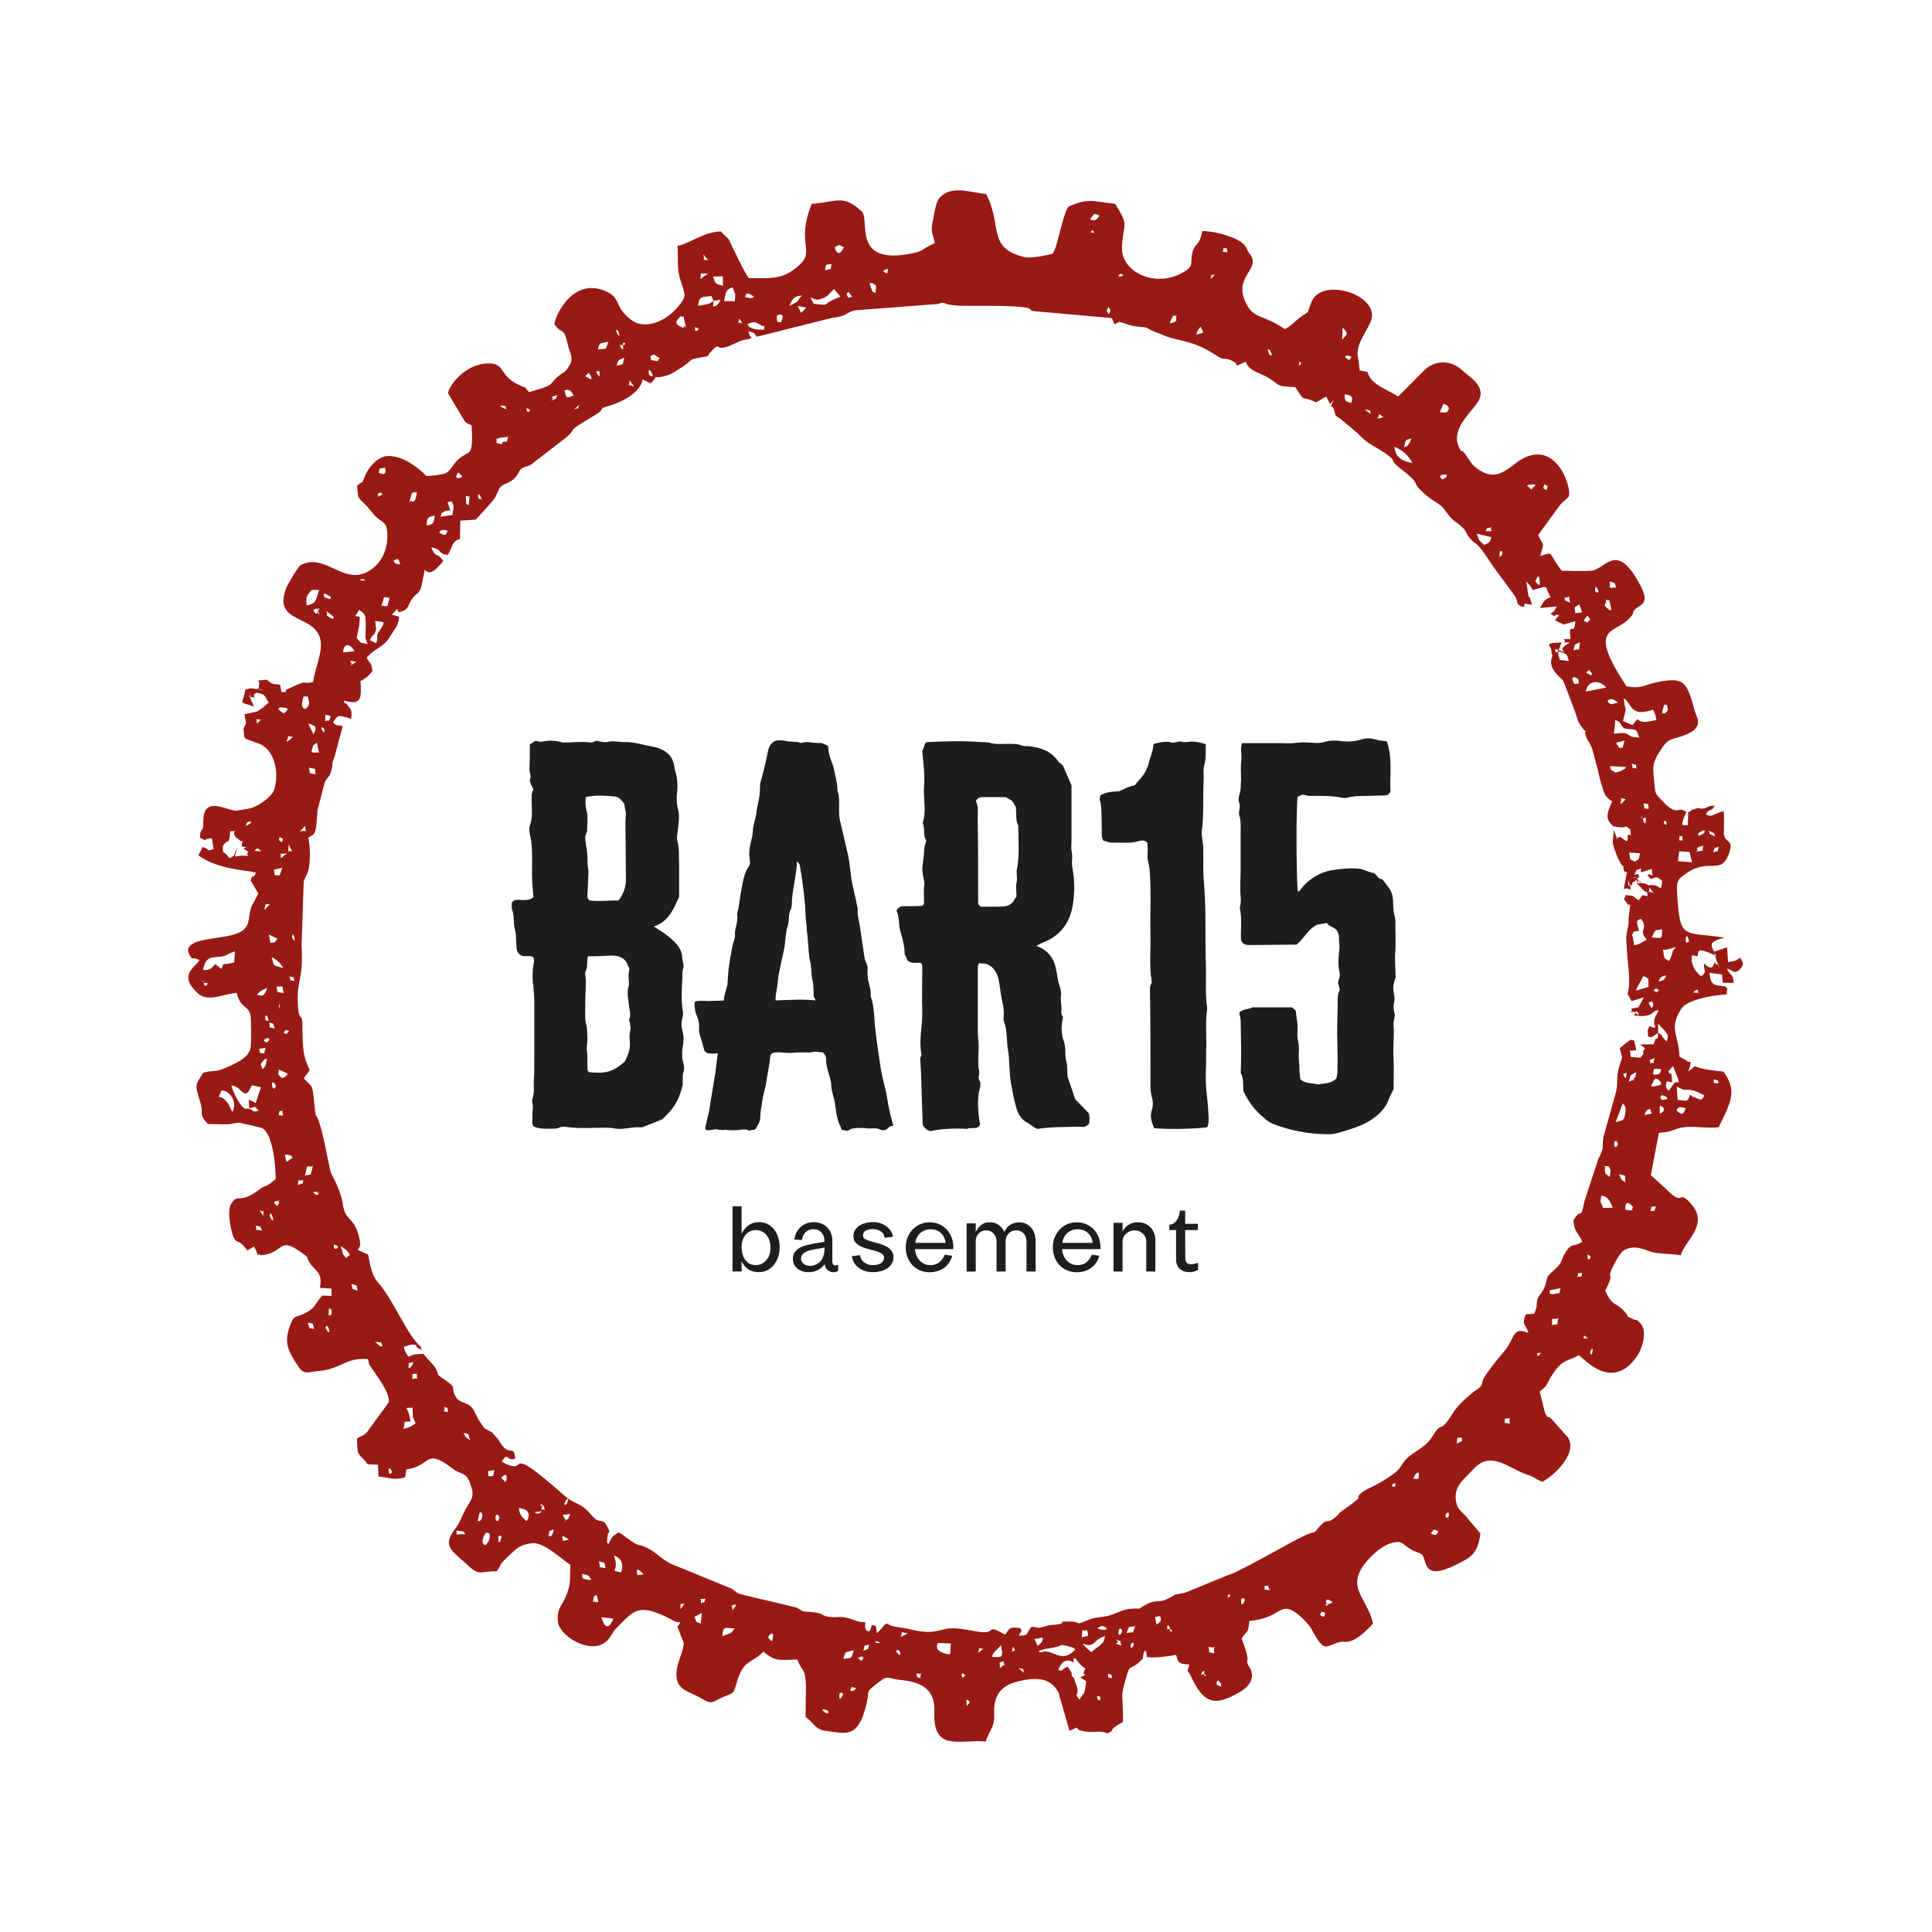
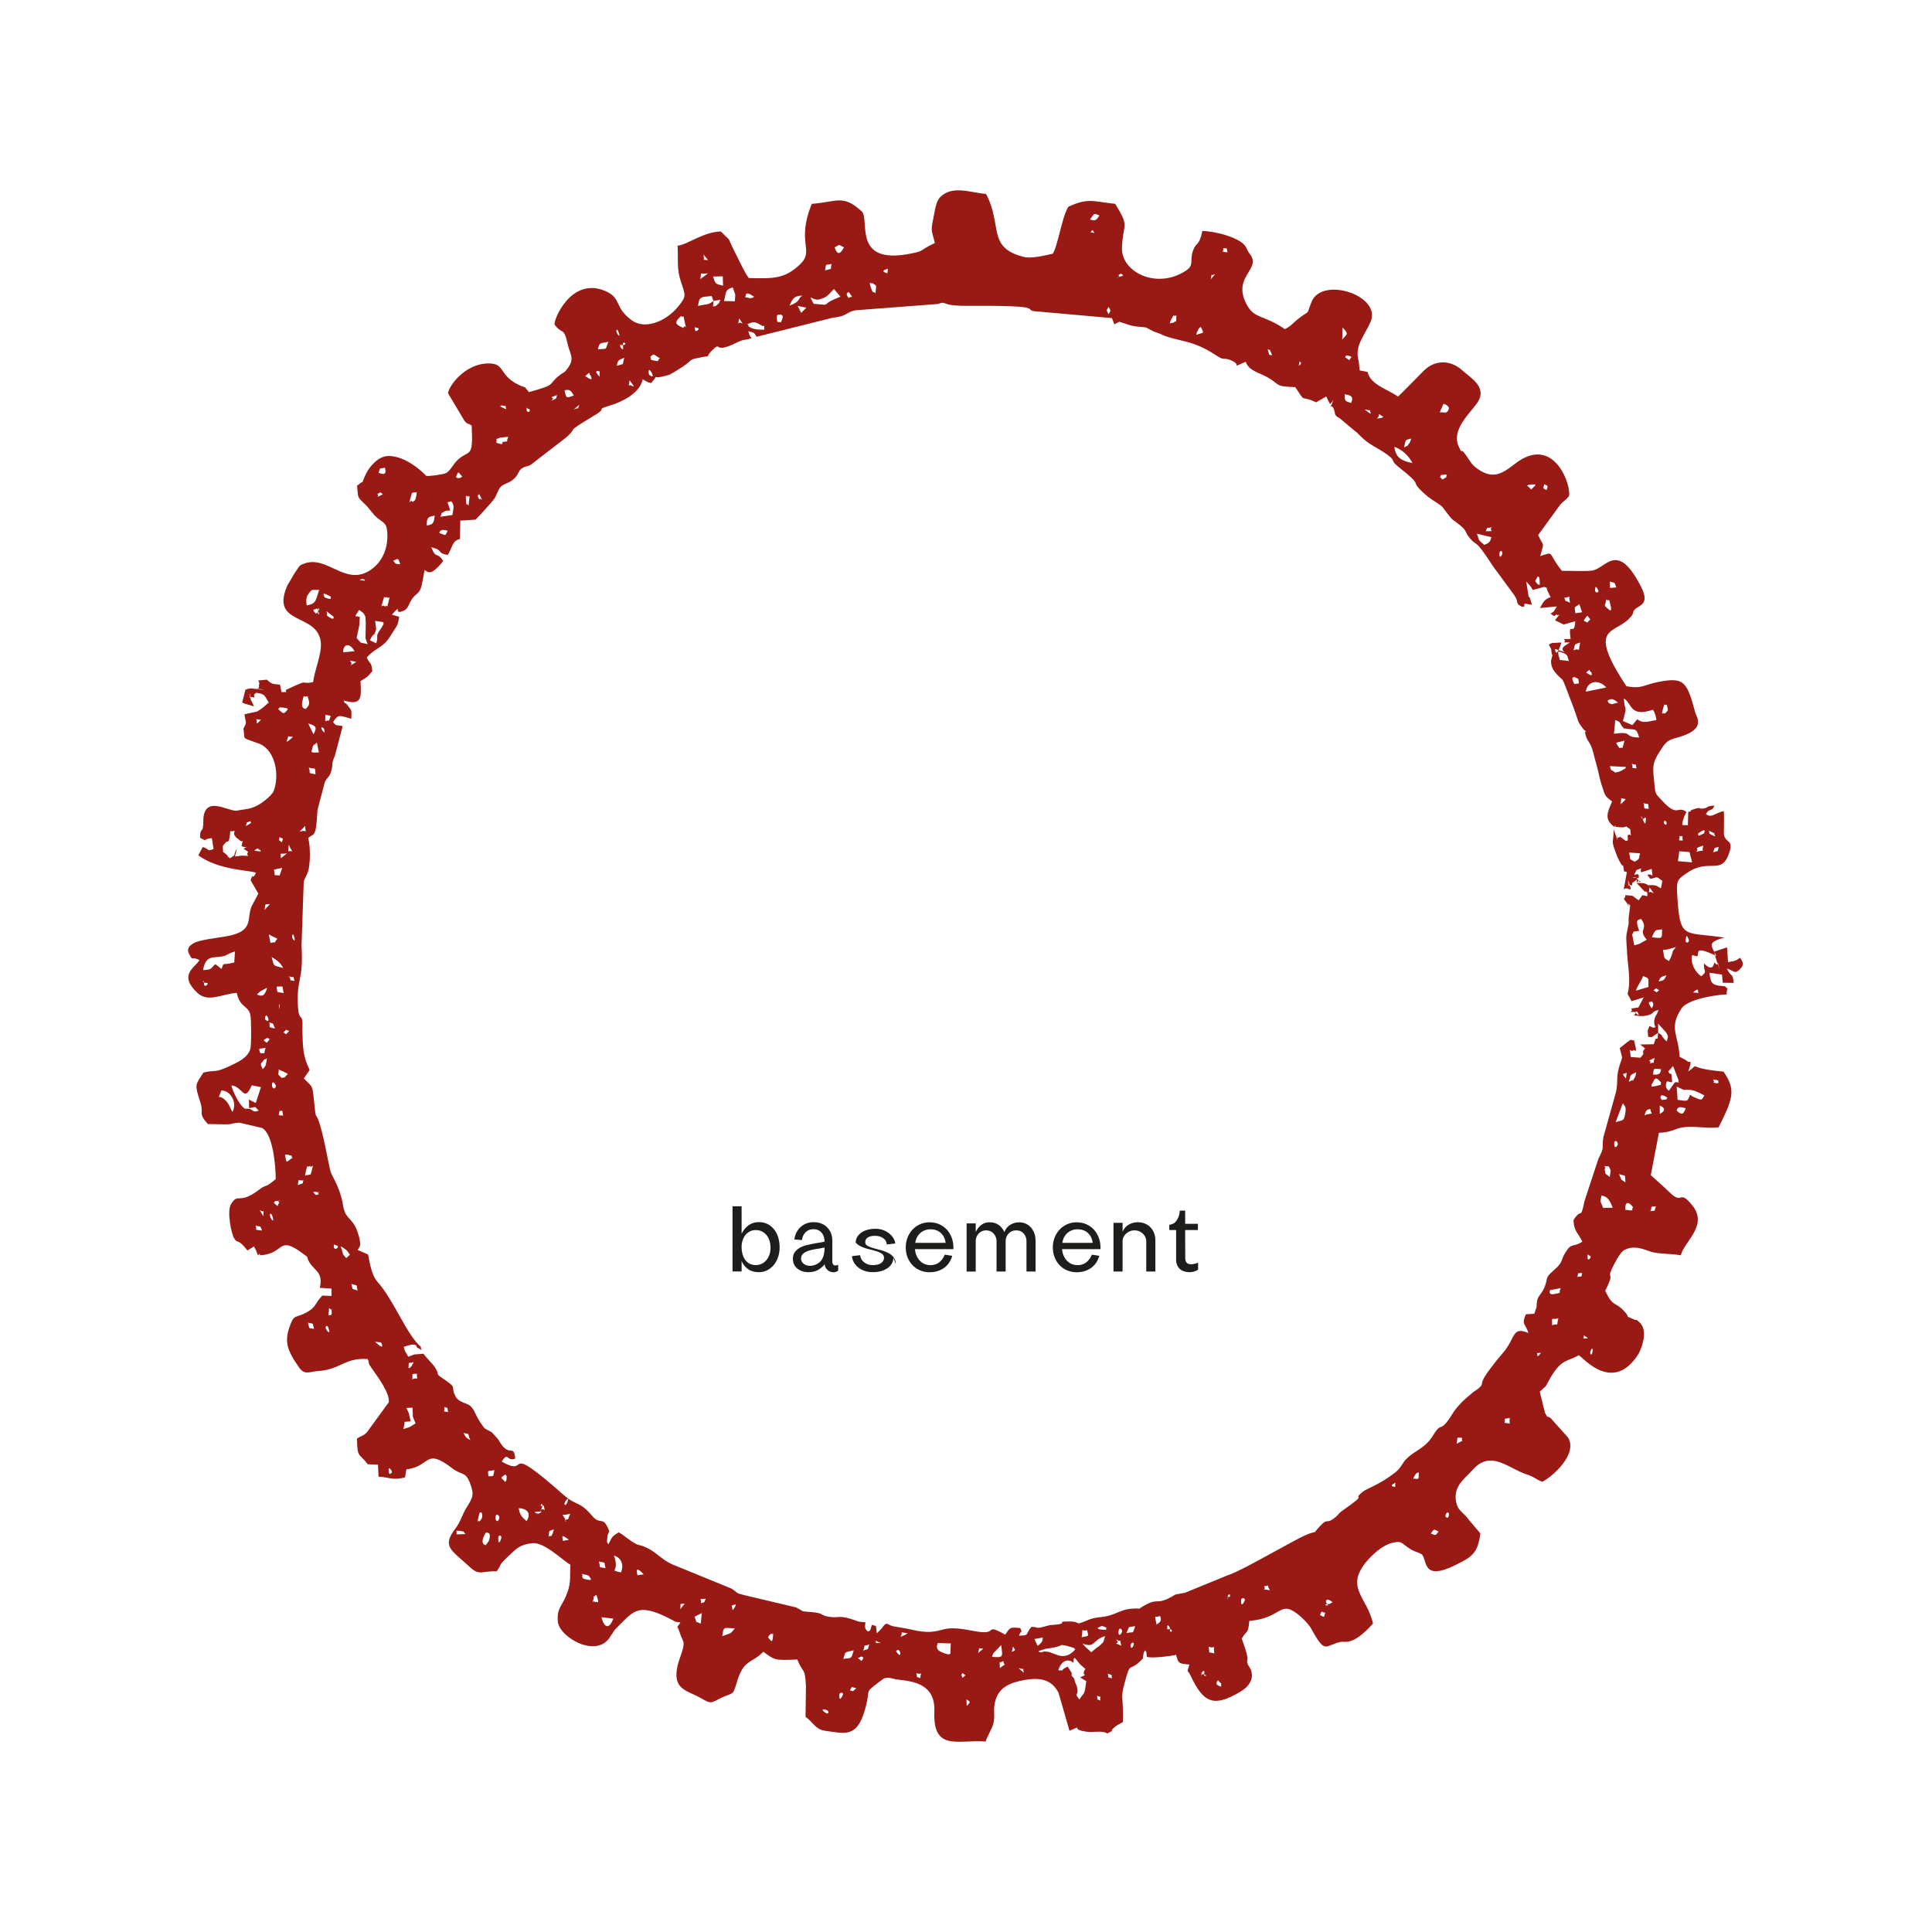
<svg xmlns="http://www.w3.org/2000/svg" data-bbox="55.18 55.857 456.23 455.255" viewBox="0 0 566.93 566.93" data-type="color">
  <g>
    <path d="M84.13 202.32c-1.13.89 1.47.7-1.52.77l-.44-2.19c-2.56-.22-2.31-.19-3.89-1.45l-2.52.23c.68 1.06.08 1.18.23 1.65.41 1.28-3.06.39 1.66 1.05-3.83-.06-3.33-.83-5.63 0l-.95 3.77c1.07.53 1.43.47 3.44 1.14-.28-.84-.83-1.77-.91-1.95l-.34-2.05c.01 2.74-.28.6 1.34 1.45.11-1.7-.61-.34.55-1.45 2.77.36 2.41.83 3.7 2.86-1.12.99-1.8 1.69-3.39 2.63l-3.73.82c.46 3.13.79 2.03-.34 4.29.04.06.09.16.09.19l.21 2.18c.44.59-.18.14.91.73l3.68 1.32c4.71 2.15 5.74 9.4 4 13.88-.35.92-3.93 4.61-7.69 5.18-.45.07-3.18.53-3.31.53-2.66.04-9.69-4.79-9.62 3.21.03 3.79-.98 1.27-.96 4.72 2.46 1.36.64.25 3.46.13l.52 3.2c-2.29.72-.77.17-3.19-.61l-1.29 2.44c6.04 4.47 15.31 4.34 16.92 5.12-1.14 2.52-.72-.42-1.58 2.2l2.27 3.91-2 3.77c-.74 1.95-.54 3.09-1.01 4.76-.73 2.57-3.3 3.42-6.36 4-2.31.44-7.84 1-9.54 1.98-1.31.75-2.23 1.67-1.41 3.21 1.27 2.39.58.46 3.05 1.81-1.33 2.21-6.31 4.31-.57 9.64 3.1 2.88 7.19.28 11.5-.04 1.03 4.52 3.27 3.56 3.99 6.39.29 1.14.33 9.03 0 10.1-.78 2.47-3.35 3.7-5.75 4.84-5.1 2.44-4.36 1.1-8.05 2.08-2.28 3.7-2.66 3.17-.9 8.62 1.17 3.6-.78 3.13 2.23 6.45 9.3.29 5.32-.09 9.23-.4l6.66 1.56c3.21 1.65 4.06 11.27 4.02 15.01-3.06 2.59-2.67 1.6-4.31 2.7-.12.08-.27.19-.38.28-6.23 4.77-6.14.85-8.36 4.24-1.39 2.12.07 8.84.8 10.05 1.28 2.11.81-.35 3.97 3.67l1.89-1.17c1.38 2.24.98 3.26 1.51 2.18.06-.12.24.28.38.4 7.14-.45 5.09-5.83 11.98-.87 2.95 2.13 1.16.91 2.42 2.95 1.63 2.63 4.03 2.81 3.06 7.46l3.42.25v2.15l-2.71-.11c-2.17 2.25-1.74 3.3-4.39 4.81-3.62 2.06-3.81.32-5.22 4.4-1.44 4.17-.88 6.71 2.87 11.98 1.55 2.18 3 1.15 5.58.94.23-.02.37-.02.6-.04 6.28-.71 7.28-3.9 13.9-3.47.76 1.87-.21.73 1.18 2.72 1.68 2.41 5.37 7.29 5 9.95l-6.38 8.77c-.98 1.11-1.73 1.08-2.94 1.88.02 6.02.76 4.2 3.1 7.54l3.05.15.16 3.5c3.4.2 4.07 1.17 7.77.22l.35-2.06c0-.14.01-.21.07-.3 7.2-.8 5.27-6.56 13.47-.29 2.75 2.11 3.8.82 5.13 4.2 1.38 3.53.84 4.42-.75 6.95-1.68 2.68-1.84 4.37-3.51 6.54-4.11 5.34-1.02 6.36 4.21 11.22 2.96 2.75 3.43 1.14 7.92 1.3 1.89-2.46-.2-1.07 4.13-5.09 1.65-1.54 2.72-2.73 6.24-3.16 3.58-.43 8.94 4.99 11.26 6.32-.2 4.44.28 5.48-1.34 9.32-1.15 2.73-2.72 3.67-2.32 7.44.48 4.56 11.56 11.01 15.47 4.18l1.27-1.92c5.28-5.11 6.24-7.83 14.78-3.85l2.88 1.49c.71.24.86.19 1.55.26-1.29 2.24-1.02.27-.15 3.13.35 1.14 1.07 2.32 1.1 2.98.07 1.66-1.3 4.54-1.76 6.49-1.69 7.28 2.88 7.31 6.91 9.67 3.16 1.85 2.94 1.26 5.8-.09 3.66-1.73 3.47-.55 4.61-4.46 2.06-7.05 4.19-5.43 7.82-9.11 3.28 2.34 3.05 2.64 9.96 2.27 1.7 4.28 2.25 2.03 2.55 7.73l-.12 9.11c2.18 1.49 2.85 3.73 5.83 4.1 5.47.68 9.15 2.31 11.56-6.05 1.98-6.85-.44-4.59 3.87-8.06l1.76-1.27c1.69-.52 2.21.15 4.18.36 4.69.51 10.93 1.4 10.6 9.38-.49 11.92 7.23 8.1 15.04 8.78.6-1.78 1.93-3.87 2.29-5.33.61-2.47-.25-4.06.65-6.93 1.2-3.79 4.38-5.06 8.47-5.79 4.77-.85 8.04-.06 10 3.77l3.2 11.13c4.65-1.94-.27-.37 5.11.27 2.13.25 4.41-.45 5.99.52 2.77-1.43.06-.17 2.27-1.96.8-.65 1.52-.9 2.32-1.41.14-8.26-.83-6.63.52-11.58 1.86-6.86 1.07-2.52 5.32-7.03 0-.21.15-1.29.19-1.42.04-.12.16-.43.2-.55.04-.1.18-.3.25-.46.52.84.28-.21.52 1.96 2.09.39 6.79-.23 8.6-.62.68 2.53.73 2.58 3.91 2.83-.85 2.86-.64 1.14.42 3.41 3.73 8.01 6.84 9.05 14.25 4.74 6.35-3.7 2.55-7.93 2.51-8.05-.91-2.37 1.18.5-1.83-7.7 1.56-2.78 1.81-.99 2.23-5.2 9.23-.75 8.83-5.77 13.58-2.44 1.47 1.03 3.74 3.19 4.63 4.81 4.2 7.66 3.9 4.78 8.72 3.76 1.05-.22 3.29 1.41 9.35-5.34-1.64-7.8-8.53-10.61-1.61-18.54 1.39-1.59 4.44-4.57 7.44-5.2 2.58-.54 2.44.03 4.51 1.46 2.13 1.47 2.28.94 4.07 2.02 1.53 1.94.14 7.86 9.85 3.05 4.55-2.26 6.51-3.25 7.25-9.25l-3.49-4.12c-1.22-1.79-2.84-2.48-3.39-4.23-1.65-5.32 2.38-7.72 4.6-10.27 5.31-6.1 10.51-.43 15.88 1.31 2.61.85 2.44 1.39 4.58 2.15 2.85-1.38 10.63-8.19 7.49-13.05l-5.05-5.63c-1.88-1.29-.1 1.05-1.66-1.55l-1.53-6.2 1.75-1.6c.23-.31.63-1.14.88-1.6 3.7-6.67 5.22-5.41 8.83-7.51 1.53 1.01 10.07 11.2 17.43-.23.56-.86 3.27-6.8.38-9.4-1.43-1.29-.51-.35-1.6-.85-3.52-1.58-.49.08-3.09-2.64-2.56-2.68-3.13-.95-5.37-5.78 2.95-5.84.5-3.2 1.86-6.24.49-1.09 2.42-5.03 3.71-5.7 2.73-1.43 5.09-.5 7.67.43 2.11.76 6.08.57 8.95 1.1.83-3.92 8.18-8.74 3.35-14.66-4.1-5.03-2.54.21-6.77-3.92-2.05-2-3.53-3.21-5.4-4.94l2.38-12.42c4.45-.21 4.57-1.47 7.99-1.71 3.14-.22 6.2.46 9.53.09 4.18-8.31 5.18-10.99 1.43-16.35-11.97-1.05-6.24-2.89-10.35-.03 1.44-3.98.22-2.53-.09-2.86-.56-.6-2.07-1.21-2.44-1.45-.35-6.69-3.21-8.31.49-14.09 2.13-3.33 12.84-4.33 13.32-4.2.02-2.62.78-1.1-.51-2.41-3.49-.28-4.17-.39-4.54-3.96l3.68.52.23 2.41 3.21.04c-.35-3.35-.75-1.4-2-4.21 2.13.68 2.31 1.78 3.91.12 1.42-1.48.51-2.38-.02-3.28-1.77 1.2-1.68.86-3.54 1.29l-.3-4.35-3.77 1.26c.58 2.82.94 3.01 1.59 5.27-1.05-4.15.14-.08-1.56-2.11-.07.13-.29 3.16-3.04.26-.1 2.83 1.11 2.18-.78 3.81-1.96-1.32-3.26-4.03-2.67-6.23l1.42.39c.9-.79-1.3-3.43 5.66-.13-1.54-3.1-2.41-3.73.97-4.99l1.43-.32-1.18-.23c-11.1-1.54-11.9.64-12.72-12.77-.24-4.02.31-4.25 2.88-6.03 6.42-4.47 10 .73 12.27-5.54 1.58-4.37-.75-3.04-1.42-5.62-.07-.25.12-5.12-.04-7-2.95.67-3.42 2.1-5.24.92.94-1.97 1.73-.53 2.51-2.54-2.42.16-2.01.57-2.57.71-2.61.65-.73-.61-3.82.47-1.68.59.73.06-1.32.73l-.1 3.9c-1.28-.42-2.41 1.07-.99-2.78l.59-1.13c-2.73-2.12-2.43 1.88-7.29-3.48-1.28-1.41-1.82-1.72-1.98-3.39-.63-6.69-1.24-7.01 2.23-12.16 1.94-2.89 3.17-2.15 6.88-3.68 5.5-2.26 3.06-5.25 2.75-6.41-2.47-9.12-3.18-10.58-10.96-9.04-4.13.82-4.7 2.09-9.26 1.25-11.6-17.59-3.79-15.29.65-19.71 2.08-2.08.83-1.75 1.75-2.76 1.26-1.39 4.6-1.4 1.92-6.67-7.07-13.92-10.35-5.25-14.5-4.79-2.28.25-6.29.03-8.76.05-4.4-5.46-1.98-5.73-6.35-4.32 1.18-4.63 1.14-2.3-.62-6.18l6.44-8.83c.66-.86 1.55-1.29 2.56-2.51 1.01-2.46-4.14-18.75-15.92-9.47-3.65 2.87-6.44 4.53-10.83 1.41-.82-.58-1.52-1.15-2.17-2.17-3.79-5.89-1.75-1.01-3.32-4.26-2.43-5.03 3.24-9.83 5.37-12.94 3.14-4.6-1.96-7.35-4.36-9.53-3.28-2.98-7.87-3.38-11.4.16-2.65 2.65-4.9 5.03-7.47 7.51-3.29-2.25-8.15-3.52-8.93-7.22l-2.35-.46-.27-2.72c-1.33-4.5 1.69-7.38 3.48-11.52 3.36-7.77-14.27-13.44-17.31-5.89-1.69 4.21-.17 2.19-3.51 4.69-1.73 1.29-2.37 2.37-4.32 3.33-6.36-4.32-8.88-2.94-11.16-7.13-4.53-8.33 4.35-10.29.95-14.81l-.52-.75c-.67-1.06-.25-.73-.88-1.66-1.62-2.4-8.35-4.35-12.62-4.44-.89 4.49-1.72 3.1-2.68 5.62-1.17 3.08.46 4.3-2.14 6.02-8.51 5.63-19.09.46-18.76-6.85.34-7.51 2.34-5.7-1.98-12.76-6.31-.66-8-1.86-13.76.87-1.86 2.8-3.08 11.64-4.58 13.76-2.78.65-6.41 1.46-8.45.96-10.97-2.73-6.2-9.36-11.13-18.51-4.4-.29-9.74-2.66-13.39.89-1.35 1.32-1.58 4-2.03 6.1-.94 4.41-.4 3.64.4 7.45-4.72 2.15-2.74 2.2-6.86 3.04-17.68 3.63-12.03-9.95-14.6-12.35-5.51-5.12-7.35-2.72-14.64-2.21-4.72 11.64 1.02 13.59-3.54 17.85-4.37 4.08-7.52 4.14-14.96 3.92-1.25-1.72-2.79-5.05-3.86-7.17-3.02-6.01-.74-2.79-4.33-6.5-5.24.18-9.67 3.83-12.69 4.19.23 4.11-.3 6.81.99 10.6 1.39 4.07 1.59 4.27-.78 7.2-3.61 4.45-9.75 6.9-13.62 4.11-5.33-3.85-2.9-6.53-7.8-8.62-10.09-4.31-15.24 8.55-14.89 9.86 2.27 3.06 2.68.51 3.82 5.6.71 3.17 2.13 4.27.11 7.1-1.24 1.74-.94.92-2.69 2.34-3.32 2.69-.48 2.49-8.74 4.76-2.23-2.46.06-.62-3.16-2.2-5.75-2.82-3.81-6.21-8.63-6.22-7.12-.02-11.92 6.89-11.95 8.79l4.89 8.21c1.06 1.05.77.42 2.02 1.24.53 9.88-.66 6.93-4.03 10.02-1.51 1.39-2.18 3.29-3.54 3.94-.76.36-4.5.92-5.73.83 0 0-5.69-6.17-11.44-5.84-2.73.15-5.27 3.15-6.22 5.12-1.94 4.01.15 1.25-2.66 3.57.39 3.68-.11 3.11 2.24 5.36 1.52 1.45 2.11 2.73 3.59 4.01 1.84 1.59 2.86 1.36 3.04 4.47.23 3.99-1.07 8.09-4.57 10.65-7.49 5.48-12.87-4.11-19.72-1.66-1.76.63-1.29.57-2.95 2.9l-2.13 3.62c-5.11 11.93 9.14 7.73 9.87 16.8.26 3.28-1.87 8.15-2.28 11.5-4.28.85-.39-1.28-7.67 2.15M319.86 64.39c1.48-1.97.97-1.84 2.74-1.18-.8 1.39-1.2 1.76-2.74 1.18m.13 3.78c.98-.93.26-.89 1.21.17zm-75.06 4.41c1.8-.96.94-.83 2.71 0-.78 1.59-1.87 2.77-2.71 0m114.07.23c1.4.27.78-.52 1.2 1.25-2.13-.26-1.15-.06-1.2-1.25m-151.22 3.51c-2.07-.15-.86.29-1.39-1.68zm34.33 3.03c.39-2.25-.04-1.43 1.94-1.9-.73 2.11.83 1.07-1.94 1.9m18.27.88c-2.51-.8-.16-1.19.19-1.37zm-54.89 1.68c.43-2.4-.45-1.4 2.28-1.69zm122.65-1.14c.9-.49.63-.65 1.46 0-.12.07-.29.22-.34.23-3.44.85.15.47-1.12-.23m27.14 1.2.24-1.38c.35.66 2.19-1.47-.24 1.38m-143.11 1.87c-2.32-.57-2.2-.47-2.93-2.69l2.85-.06zm44.71 2.25c-.86-.93-.61.27-1.16-1.24-1.11-3.05 0-1.26.25-1.81 1.39 1.04 1.2.26.91 3.06Zm-38.24 1.12c.41-.34-.37-2.19 2.65-.14-.37.21-.09.33-1.19.43-.1 0-1.26-.24-1.46-.3Zm13.03 2.5c.96-2.15 1.32-2.92 3.82-2.96-1.73.97-.06 1.44-3.82 2.96m6.13-2.43c1.74.69 1.84.99 3.91.13 1.42-.59 1.64-1.35 3.02-2.6l1.89 2.25-1.36.56c-4.86 2.03-.71 2.01-6.51 1.53zm11.24-1.6c1.66 2.33.9.95 0 1.77-1.25-1.58-.11-1.56 0-1.77m-39.67 2.62c-1.62 1.23-1.52.82-4.56 1.47.45-2.76.71-2.61 4.02-2.9l.53 1.44Zm5.64-3.99.73 2.1c.04.27-.09 1.58-.1 1.99l-3.18-.06c.7-2.65.19-3.24 2.55-4.02Zm-5.64 3.99 2.04-.32c-.88 1.61.1.38-.93 1.44-.59.6-.69.36-1.25.53zm27.23 1.98-1.5 1.53-1.03-2.04zm88.68-.24c.62 1.03.79 1.02 0 2.18-.83-1.83-.53-.79 0-2.18m-96.19 2.22c.16.24 1.25-.06.02 2.38-.83-.57-1.02.69-1.15-1.33-.08-1.35.51-.75 1.12-1.05Zm114.88.96c.69-1.29.12-.21 1.25-.66-.29 2.53.5 1.03-1.04 2.23-.3-.44-1.72 1.24-.21-1.58Zm-127.34 1.71.27-1.51c1.96 3.08.63.52-.27 1.51m-15.73-.56c.79 3.81.32.19-.38 1.86-2.48-1.07-2.75-1.61-.63-3.53.92 1.08.37-1.4 1.01 1.67m22.39 1.04c1.17.9.98-.91.96 1.35l-2.01-.08c-.78-.16-1.24-.15-1.85-.48-1.25-.67-.28-.13-1.09-1.1 1.84-.67 1.99-.88 3.99.3Zm-19.36 1.11c.04-.86-.74-.57.82-.26.88.17-.88 1.71-.82.26m-23.1.63s.18-1.05.66.26c.82 2.22-.52.56-.66-.26m170.7-.27c.49-.93.45-.57.84-.95 1.04 2.29.98 1.41-1.33 2.34.22-.77-.02-.41.49-1.4Zm-129.49 1.94 21.49-5.38c1.53-.4.95-.16 2.19-.39 2.98-.55 2.65-1.43 5.29-2l24.13-1.84c.12-.03 1.18-.36 1.18-.36 1.45-.11.55.95 7.99.9 24.91-.18 14.66 1.37 20.16 1.65l21.81 1.94.73 1.83 1.41-.75c2.39.67 2.98 1.15 5.15 1.39 4.12.46 1.7-.07 4.93 1.41 1.11.51 1.26.41 2.27.89 4.6 2.18 8.82 1.33 15.93 6.07 2.96 1.97 2.02.46 4.69 1.62 3.28 1.43-.65 2.33 4.17.36.8 2.57 3.85 3.16 6.15 4.43 4.23 2.34 2.02 2.79 8.37 3.01 3.41 5.11 1.04 2.07 6.12 4.46l2.97-1.71 1.12 2.25.71-.82c.05-.24.24-.3.3-.47-1.71 4.58-.41-.74.51 4.38.89 1.09.47.4 1.54 1.22l3.82 3.22c1.04.78 1.09.87 1.95 1.74 2.91 2.94 4.59 3.07 8.17 5.7 2.46 1.81.43 1.38 3.3 3.62 7.37 5.78 2.97 3.55 6.77 7.1 1.44 1.35 2.05 1.83 3.92 3.02 2.33 1.48 1.91 1.4 3.47 3.42 1.78 2.32 1.39 1.51 3.63 3.35 2.32 1.89 1.23 1.83 2.97 3.89 2.24 2.66 1.14-.41 6.38 7.6 1.02 1.56 1.72 2.36 2.88 3.98l3.75 5.11c1.54 2.28.03 2.16 2.06 3.31l.79.14.17-.99 2.17.36-.58-1.89c-.05-.36-.26-.37-.42-.53l-.7-4.44c.91 1.13.95.77 1.94 2.5l3.36-.91c.72.55.52-.5.86.98l1 2.08c-.13.04-.32.04-.39.08-1.74.8-1.85 1.62-2.73 3.07l4.94-.46-.89 1.47-.98.68c.49.13 1.08 1.05 1.45.41.08-.14.3-.15.46-.2.13.88 1.83-1.4-.57 1.69l2.55 1.25 3.41-.98c-.29 5.03-2.2-.71-1.38 5.23l-2.05.02c1.47 1.18-1.9.94 1.84.99l-1.63 1.07c-.05.05-.17.19-.22.24-1.57 1.51 3.4 2.45-2.52.59.03.03.18 3.39 1.89-1.89l-1.9.11s-.2.03-.24.03c-.11 0-.45-.05-.51-.02-2 .75-.41.6-.3 2.33.14 2.37.67-.17-.09 2.84-.09 1.68.57 2.86 1.79 4.16 1.85 1.96 1.38.69 2.71 4.18 1.25 3.28 2.47 6.31 3.49 9.58.53.96.97 1.57 1.6 2.37 1.77 1.4-.26-.6.64 1.92.5 1.39.54 1.03 1.25 2.38.91 1.73 1.14 3.7 1.79 5.82.65 2.1.75 3.51 1.53 6.01 1.04 3.31 1.11 3.41 2.77 4.69.06.05.24.13.34.23-1.31 3.12-2.44 5.14.54 7.41 1.86-.75-1.21-.07 1.25.15 3.92.35.94-1.11 3.54.63.31 3.41.27.8-.78 1.82.2 2.22-.14 1.26-.47 1.62l-1.78-1.28c-1.32 1.24-.9-2.12-.71 1l-1.16-3.15c.03 4.24-.84 2.87.59 6.71.52 1.4.53 1.45 1.14 2.63 1.57 3.03.78-.54 1.32 2.95l.85.26-.92 5.09c1.43-1.28 3.03 2.17 1.26-2.8.27 3.12-.18.9 1.16 1.65.42-2.03-.44-.22.65-1.13 1.03-.86.89-.79.69.29 1.46-1.56 1.5 1.05.32-.99-.57-1-1.42-.5-1.56-.52 2.12 0 1.88.67 1.88-.76-.89-.85-2.04 1.32-.63-1.47 2.53-.85.67-.29 1.38.69l1.99-.62 1.07-.38c.38 3.69.45 1.03-1.28 1.79l.93 1.16c2.33-.57 1.52-.81 3.46.57-.72 4.28.17.71-4.08 1.31-1.2-.82-1.86-.65-3.46-.68l2.04 2.18c.15.13.44.44.55.32s.38.18.55.3c0 1.52.29 1.02-1.46.78l-1.06 1.49c-2.56-1.62-.64-1.15-3.88-1.53-.19 1.67-1.13.31.45 2.39 1.87 2.45-1.52-1.14.93.59l-.49 4.02.04 1.27c-.83 4.83-.85 2.36-.45 8.99.23 3.83 1.16 8.04.12 11.74l1.18 2.14 3.57-1.13-1.56 2.96-2.12.33c1.07 1.41-2.64.97.95.97 2.65 2.75.31-1.8.24.57 0 .05-.25.33-.38.49 1.94.13 2.33.4 4.49-.17 1.9-.83.33-.74 2.71-1.46-.63 2.03-.95 1.28-1.27 3.33-.02 2.07.95 1.36-.12 1.93-1.8-.6-.91-1-1.78.71l.13 1.91 1.06.12 1.84-1.26c-.15 2.56-.06 1.28-.74 1.81l-.52 1.52-3.99.07 1.46 1.14-2.51.35c4.62-.63 1.33-.55 2.02 1.28-1.01 1.36-.04.15-.92 1.12l-2.82-.22c-.38-3.84-.29-.95.97-2.08.05-.07 1.07 1.33.3-1.58-.63-2.42.31-.63-1.24-1.41-1.31.82-2.02 1.56-3.24 2.47.92 3.94.9 1.76-.23 5.7-.91 3.18-.17 4.2-.9 7.3l-3.63 12.98c-.67 3.79.54 2.53-1.5 6.47l-4.09 12.45c-1.26 6.04-.68 1.51-3.23 5.59.16 3.4 1.4 3.74 2.6 6.3-2.64 1.8-3.1.11-4.95 3.16-1.56 2.57-.6 2.71-3.13 4.97-3.04 2.72-1.86 2.02-2.85 4.79-1.18 3.3-2.5 2.46-2.49 6.26l-.67 1.98-2.48.16c-1.4 3.22-.03 2.74.75 5.48-4.92-2.03-3.66 1.43-7.49 5.86-1.23 1.43-2.16 2.54-3.37 4.17-.45.61-1.16 1.55-1.59 2.2-2.12 3.15-.17 2.4-2.5 4.28l-1.17.78c-6.34 5.14-5.75 6.4-8.03 9.11-1.83 2.18-1.61-.04-3.87 3.71-2.24 3.7-5.21 4.32-7.66 6.72-1.56 1.53-1.55 2.65-3.45 4.14-4.44 3.48-8.46 4.77-9.49 5.63-3.59 2.98 2.33-.29-5.83 5.44-1.53 1.07-.82.84-1.99 1.85-3.05 2.65-2.19 0-4.8 2.87-2.64 2.9-.03.79-4.16 2.56-3.51 1.51-17.37 9.68-22 11.48-1.69.66-.05-.09-1.36.51l-12.02 4.92c-4.7.89-1.34.03-5.29 1.86-2.78 1.29-3.05-.02-5.92 1.5-4.24 2.24-.03.9-4.95 1.36-2 .19-4.02 1.33-5.68 1.86-2.38.76-4.28.46-6.31 1.3-4.96 2.06-1.7.59-5.76.55-4.93-.05 1.13.63-5.76 1.07l-2.56.67c-1.65.32-.4-.05-2.8-.18-2.01 2.28-.39 2.51-3.7 2.6.8-2.16 1.11-.3.4-2.23-3.18-.36-3.01-.11-4.41 1.92-6.39-3.48-1.89.07-8.04-.86-2.99-.45-6.79-1.49-9.87-.71-2.79.71-4.64 1.27-9.56.12-2.01-.47-2.83-.52-5.07-.92-2.36-.42-2.01-1.89-3.77.62l-1.37 1.36-.27-2.14-1.19-.34c-.4 1.15-.32 1.87-1.14 1.92-.17.01-.68-.6-.7-.66-.29-.92-.15-.57-.06-2.01-2.63-.12-2.33-.43-4.66-1.1-3.15-.9-3.29-.13-5.87-.48-2.79-.38-1.35-1.04-5.14-1.4-3.73-.35-1.77.12-4.67-1.38l-14.79-3.5c-3.26-.77-2.09-.69-4.19-2.03l-17.49-7.16c-2.86-1.29-4.62-3.51-7.23-4.76-3.22-1.54-1.87.09-6.22-3.12-1.5-1.11-.68-.61-2.11-1.45-2.31 1.34-1.99 1.57-3.05 3.5-.6-.96-.4-.37-.27-2.26.13-1.92 1.13-.59-.08-2.97-1.46-2.87-2.07-.36-4.49-3.2-3.76-4.42-4.49-2.69-8.39-6.14-18.58-16.4-9.23-4.65-18.06-9.7 1.94-3.13 1.44.16 3.96-.89-.47-4.72-1.76.32-4.96-5.59l-1.87-2.08c-2.48-1.49-1.72-.4-3.58-3.18-1.23-1.83-1.61-3.72-2.93-4.71-1.04-.78-3.26-.95-4.16-2.63-1.62-3.04.58-2.33-2.93-4.74-3.64-2.5-1.34-.96-3.12-3.85-.49-.79-2.33-2.56-3.41-3.97l-2.63.2-1.78.67c-1.06-1.78-.91-1.35-1.36-2.89 4.25-1.54 3.68.02 3.85.13 2.64 1.58.78.34 1.22-.13-4.13-3.37-7.91-13.69-12.86-19.2-1.51-1.68-2.18-5.25-2.66-7.9l-3.07-1.35c.38-.88 1.52-.78-.1-5.5-1.05-3.06-2.68-3.52-3.63-5.5l-.45-1.46c-.08-.33-.17-1.16-.25-1.56-1.15-5.28-3.26-7.65-3.64-9.4-.9-4.09-1.95-10.22-3.22-14.04-1.24-3.74-.78.72-1.61-7.22-.41-3.88-.49-3.13-2.89-5.64l1.72-2.49c-1.95-3.99-1.99-6.04-2.16-11.78-.01-.49.04-1.93.04-1.97-.13-2.88-1.06-.46-1.32-4.84-.5-8.5 1.66-7.14 1.05-17.92l.64-18.75c.22-.96 1.27-2.3 1.55-4.2.34-2.36.42-6.06-.24-8.63 1.78-1.47 2.29.14 2.73-8.18l2.14-8.17c.7-1.51 1.4-1.39 1.9-3.32.7-2.67-.14-1.56 1.07-4.47l2.27-8.62c-1.23-.53-1.89.25-2.8-1.26 1.48-2.1 1.46-2.04 4.69-1.14.18.05.42.16.64.2.1-2.73.3-2.21-1.34-4.28-.7-.88-.28.67-.88-1.1 5.31 1.63 5.23-.72 4.92-5.65 2.39-1.5 1.91-1.12 3.49-2.95-.31-2.91-.64-1.81-1.65-3.98 2.42-2.85 4.79-2.81 6.8-6.11 2.06-3.37 2.31-2.98 2.72-5.86l-2.14-.63c3.41-3.71.07.22 3.26-1.07 1.68-.67 1.5-1.89 2.64-3.5 1.27-1.79 1.82-1.32 2.58-3.15.31-.75.93-4.36 1.12-5.38.9.43 1.63 2.2 5.47-2.64-1.93-2.96-2.02-.34-3.53-4.03 3.79.85 1.43 1.72 4.86 2.25 1.27-1.85 1.2-4.21 3.58-4.66l.1-5.41 4.48-.28c.34-.27 4.62-4.97 5.27-5.82.97-1.26 1.29-2.9 1.95-3.65.96-1.1 2.12-1.03 3.56-2.11 1.94-1.47 1.62-2.67 2.84-3.5.11-.07.28-.15.4-.21 1.11-.58 1.51-.15 3-1.45l9.57-7.39c4.05-3.53-1.23-.74 8.42-6.54 4.1-2.46-.4-1.34 4.82-2.95 3.16-.98 8.39-3.5 9.2-7.52 3.43 1.07-2.77-1.09 1.11.56.18.08.37.3 1.38.5 2.73-3.13-.12-1.13 3.12-1.87 2.36-.54 2.17-.48 4.13-1.66 6.23-3.73 2.76-3.09 7.23-3.99 3.83-.77 1.01.31 3.29-1.96 3.27-3.26-.07 1.31 7.49-2.47 2.18-1.09 2.62-.56 4.21-1.27-.74-.93-.49-.53-.97-2.01 1.76.53 1.55.2 2.49 1.67Zm171.92-2.71c1.74 1.83 1.56 1.77-.1 3.52zm-218.51 6.43c.48-2.21.61-1.73 3.08-2.23-1.13 2.72-.08 1.8-3.08 2.23m6.55-.98c.04-1.08-.28-.24.57-.27 2.12-.06-.14-1.76.23.16.38 1.99-.82.56-.8.11m190.83 1.57c.98 1.99-.21.77-.4.96l-.45-1.6c.98.46.42-.23.85.64m21.88 1.69c.15-.07-.1-1 1.91-.1-1.02 1.21-.23 1.21-1.91.1m-203.9-.11c1.33-1.16.8-.66 2.82.39-1.17 1.02.37 1.02-1.76.7-1.31-.2-.6-.29-1.06-1.09m-7.62.27c-.75 2.42.34 1.59-2.23 2.35.5-2.01.55-1.55 2.23-2.35m197.92 2.38.25-1.36c.51.74.76.38-.25 1.36m-205.16 3.2c-2.21-2.35-.03-1.53 0-1.58zm14.44-.81c-.29-2.2.69-.76.97-.11.7 1.61-.93.43-.97.11m-18.66.63c1.83-1.69.72-.79 1.72 0-.29.17 1.27 1.94-1.72 0m12.77 2.75.26-1.55c2.49 3.45.5.94-.26 1.55m-16.13 2.92c-2.37.92-2.21.71-2.71-1.48 1.57-.49 1.92.17 2.71 1.48m-6.69 1.6c1.95-1.57-1.94-.5 1.88-1.72-.94 1.49.77.39-1.88 1.72m232.92-1.95c1.86.32 2.68.63 1.88 2.55-1.96-.58-1.82-.53-1.88-2.55m-247.86 3.5c.15-.06.35-.22.43-.23l1.34.23c-.61.29 1.31 1.74-1.77 0m21.59.99 1.68-1.43c-.9 2.08.49.41-1.68 1.43m255.24-1.69s2.04.51 1.49 1.72c-.55 1.2-.93.75-2.57.75zm-269.02 1.96c.03-1.84-.38-.52.79-.39 0 0 .07.1.07.11.26.98-.87.73-.86.28m245.87-.31 1.71.31c-.47.31 1.34 2.05-1.71-.31m3.94 2.35c.68-.76-.51-1.59 1.6-.14-.1.05-.38.25-1.12.36-1.66.24-.33-.12-.48-.22m-257.59 5.93 2.39-.25c-.9 1.96.49 1.12-1.64 1.52-.41.27.64 1.11-1.87.21.37-1.8-.84-.64 1.13-1.49ZM412 131.29c.64-2.58.16-2.02 2.14-2.61-.39.99-.28 1.03-.85 1.72-.95 1.15.26 0-1.29.89m2.47 4.57c-4.4-.74-5.01-2.65-5.31-4.75 2.3.78 4.34 2.8 5.31 4.75m-303.37 2.88c.65-1.92-.03-.97 1.84-1.52.64 2.16-.4 2.07-1.84 1.52m23.02 1.46c-.05-.13-.23-.14-.35-.2.89-2.1.54-1.43 1.88-.2-.61.4-.02.31-1.16.52-.06.01-.32 0-.36-.11Zm288.39-.2c.69-.71-.35-.52 1.03-.69 1.84-.22.59.28.92.69-1.93 1.19-.86.63-1.95 0m25.57 2.52c.14-.06.37-.32 1.27-.36 2.06-.1.74.17 1.14.36-1.89 1.58-.5 1.32-2.41 0m5.1-.42c1.3.67 1.02.36.63 1.73-1.17-.68-1.05-.36-.63-1.73m-342.5 2.94c1-.58.73-.79 1.67 0-2.97 1.48-.57.41-1.67 0m11.08-.63c.19.41.88-.96.29 1.57-.3 1.28-.38.66-.92 1.35-.89-1.32-1.55 2.14-.44-2.02.33-1.25.41-.5 1.07-.9m18.9 2.15c-.95-1.48-.09-1.37 0-1.53 1.54 3.28.5.66 0 1.53m-8.55 3.23c-.89-3.13-1.2-2.15.36-2.7.95 1.5.61 1.69.29 4.04l-3.55.51c.92-1.67-.75-.38 1.36-1.62.45-.26 1.07-.17 1.54-.22Zm4.65-2.86c-.24-2.66.2-.7 1.04-1.42l-.29 2.82c-.93-.98-.59.43-.75-1.4m-11.53 7.28c-.03-2.25.29-2.58 2.36-2.9-.39 2.23-.28 2.51-2.36 2.9m312.52.48c-1.11 1.26 1.63 1.14-1.79 1.2.85-1.7-.1-.56 1.79-1.2m-306.36 1.06c-.84 1.31-.22 1.63-2.49.63.29-1.2 1.52-.9 2.49-.63m304.15 4.13c-1.93-1.63-1.33-1.01-2.16-3.28l4.28 1.04c-.47 1.53-.68 1.68-2.12 2.25Zm4.5 2.17c.01-.14.69-.85.83.21.06.46-1.08 2.34-.83-.21m-324.67 2.52c1.61-.72 1.4-.94 2.08 1 0 0-1.51.09-1.75-.64-.06-.19-.22-.24-.33-.36m-9.84 5.67c.16-.07.38-.23.46-.25.07-.01.36-.09.42-.1s.33.24.37.1c.05-.15.22.18.34.42zm346.26.03c.17 2.49-.22.8-.5 1.3-1-1.52-1.03-.51 0-2.5.36.55.41-.12.5 1.21Zm22.49 2.1c-2.64.17-1.63.53-1.93-1.72 1.88.56 1.26.03 1.93 1.72m-6.2 1.02c-.1-2.15.68-.74.93-.14.31.76-.9.77-.93.14m-378.09 4.27c-.18-1.27-.21-2.42.51-3.39 1.23-1.64.81-1.04 3.14-1.18-.96 2.99-.82 4.1-3.66 4.56Zm5.22-2.38c.21-.14-1.59-2.25 1.9-.14-.39.25.79 1.2-1.9.14m365.53 1.57c-2.08-.94-1.14-.18-1.72-1.44 2.59-.23.89-1.27 1.72 1.44m-346.83.15c-.48 1.87.03.26-.98.99-.89-1.08-1.45 1.56-.5-1.89.49-1.8.18-.38 1.13-.91.52 1.03 1.18-1.44.35 1.81m358.64.4c.69 2.62-.46 1.45-.47 1.46-1.68-1.54-1.12-.54-.71-2.99 1.22 1.13.42-1.38 1.18 1.53m-10.28 2.54c-.32-2.3-.32-1.47 1.18-2.65l.8 2.38zm-368.95-.51c.01 2.28.92-.9-.54.68-1.7-1.55-.26-1.09.17-1.58 1.42 1.65.37-1.54.38.91Zm4.54 1.52s.42 1.36-1.45.02c-1.13-.81 0 .44-.61-1.63l2.07 1.61Zm9.36 0 .11 1.93-.08 4.4.64 1.74-2.05-.45-1.19-1.34.78-3.77.15-2.42c-1.17-.52-2 .62-.19-2.06 1.41 1.02 1.17.74 1.84 1.97Zm358.57-.3c1.36 1.7.87.75 0 2.06-.75-.72-1.8.14 0-2.06m-355.4 4-.31-2.46c2.31.48 3.35-.2 1.61 2.41-1.79 2.42-.48 1.9-1.3 4.16l-1.84-.88c1.15-2.55 1.05-.58 1.83-3.24Zm351.36 6.18c.51-2.18.21-1.65 1.94-2.3-.79 3.72.35 1.29-1.94 2.3m-361.07.59c.13-2.97 2.2-2.53 3.36-.32zm359.69 2.56c-3.98-.59-2.11.21-3.09-1.69.36-.21-1.14-1.96 1.89-.47 1.03.51.77 1.03 1.2 2.16m-357.7 1.42c1.63-1.05-1.82-1.98 1.88-1.17zm362.76 1.94c1.71-1.33.46-.74 1.55 0-.06.03.91 1.74-1.55 0m-3.43 1.34c1.43.7 1.05.09 1.31 1.86l-1.31.18c-1.35-2.2-.02-2.01 0-2.04m3.34 4.27c.37-3 3.68-3.86 6.02-1.2zm6.41 2.58c1.41-.82 1.88-.16 3.07.63l-1.82.48c-1.44-.33-1.08-.92-1.26-1.11Zm8.68 5.53-1.42 1.72-2.78-1.21c1.42-5.06.53-2.33.28-6.65 2.49 1.61 1.75 5.63 8.55 3.33.51.88.77 1.55 1.01 3.05-2.32.33-3.83 1.15-5.65-.25Zm-391.67-5.49c.54-2.14.15-.71 1.5-1.3.52 1.82.87 2.59-.63 3.79-.14-.16-1.48-.05-.86-2.48Zm-7.15 2.48c1-.64-.41-.47 1.63-.39.91.03 1.22.38 1.25.39-1.24 1.78-1.36 1.38-2.88 0m407.49-1.31c.43 1.9.59 1.5-.63 2.72-.43-.75-1.19 1.18-.39-1.79.5-1.85.2-.35 1.02-.94Zm-392.54 4.75c-1.03-.45-1.24 1.38-1.09-1.75 2.19.45 1.57.05 1.09 1.75m-21.4-.45 1.4.15c-1.88 2.09-.84.64-1.4-.15m15.29 1.27c2.74.74 2.43 1.41 1.55 3.17zm3.84 1.41c-.03-.65.77.03.79.1.65 2.28-.77.28-.79-.1m379.69-2.43c2.14.8.84.69 2.52 2.42 3.43.68 3.55-.48 4.5 2.7-4.71-.03-1.48-1.95-7.39-1.09l.37-4.04Zm-389.46 4.76 1.45.18c-3.22 2.98-1.15.29-1.45-.18m392.19 1.25c-1.02 3.51-.14 1.6-1.48 2.24-1.51-2.16-1.27-1.34 1.48-2.24m-383.13 3.5-1.78.03c-.06-.16-.28-.12-.42-.18.73-2.74.29-1.53 1.61-2.74zm380.4 5.9c-1.35-1.06-1.14-.2-1.57-1.89l4.76.25c-.5.48.45.14-1.43 1.11-.6.31-1.08.37-1.77.54Zm6.24-1.2c-2.05-.41-.7.47-1.39-1.42 1.64.74 1.02-.46 1.39 1.42m-387.63 1.7c-2.71-.43-1.22-.2-1.99-1.95 2.25.65 1.76-.47 1.99 1.95m383.09 7.03 1.38.28c-2.73 3.01-.96.41-1.38-.28m6.61 1.44c1.76.61 1.24-.49 1.5 1.68-1.81-.19-1.06.13-1.5-1.68m.51 6c-.17-.12-.39-.35-.42-.45-1.3-3.76-.9.32.42-1.41.05.17.19.39.21.48l-.21 1.39Zm-410.52-.23c2.11-.85.81-.43 1.47 0-2.88 1.88-.96.27-1.47 0m415.95 0c.08-1.2.76-.25.76-.25.31 1.6-.78.45-.76.25m-398.67.93c.05 2.8.98.85-1.66 1.67zm-20.77 2.71c.92 1.36.64.59 1.34 1.31 1.41 1.47 1.24-1.18.77 1.94 2.03.67 2.06-.18.57.72 1.02.67.61.42 1.37.94-1.12 1.27 1.67 1.24-1.87 1.08l-2.03.27.57-2.38c-1.39 2.45.18 1.45-2 2.89-1.66-1.16.18-.07-1.34-1.33-.09-.07-.27-.21-.35-.28-.08-.06-.29-.19-.36-.24l-.08-1.72c1.7-2.58 1.52-.12 2.03-2.76l.17-1.6c2.51-.03.65-.34 1.22 1.15Zm429.45-.49c2.99-2.14 1.72 0 1.73 0-2.41 1.2-1.27.37-1.73 0m3.29 0c.56-.25-1.37-1.58 1.61 0-.56.28 1.53 1.7-1.61 0m-418.84 2.6c-1.01-1-.89-.13-.63-1.58 1.2.85 1.11-.09.63 1.58m410.13-1.91c.82.55.83-.96.96 1.37-1.69-.14-.82.19-.96-1.37m-407.06 4.63c-1.4-.77-1.21 1.29-1.05-2.04zm414.11-1.78c-.9 2.26 1.16 1.03-2.2 1.84 1.36-1.12-1.32-.79 2.2-1.84m-425.24 1.5c1.92-1.79 1.04.86 1.5-.36.07-.18.27.24.42.59zm429.78-1.14c-.79 1.97.47.78-1.7 1.63.74-2-.01-1.01 1.7-1.63M82.4 251.85c.13-2.01-.81-1.05 1.82-1.44zm397.25 1.02c-1.7-1.16-1.05.06-1.6-2.69l3.21.21c-.5 2.03-.05 1.54-1.61 2.48m13.12-3.07 2.99.22.78 3.03-4.16-.34.4-2.92ZM80.4 255.18l2.41-.51-.75 2.24c-1.92-.3-1.24.58-1.67-1.73Zm403.43 6.72.23-1.49c2.36 3.38.59.63-.23 1.49m-404.61 3.37-1.6 1.77c.33-2.55.23-1.39 1.6-1.77m399.72 8.94c.9-1.12-.53-.63 2.06-1.07-1.42-3.84-.02-3.06.53-3.52 2.4 3.21-1.09 3 1.71 6.13-1.91.95-1.59 1.14-3.67 1.66zm-393.23.63s.17-1.57.64.14c.53 1.9-.58.62-.64-.14m399.66-1.21c.52-.44-.18-.72 2.35-.9-.06 2.8.29 2.67-3.01 2.31l.65-1.41Zm-406.49.59 2.52 1.24c-1.51 1.88.24.68-2.03 1.23zm416.69 1.65c.2.69-.95 1.07-.92.23.09-2.69.74-.84.92-.23m-7.58 2.83c1.54-.03.95-.04 2.15-.32l1.66-.48c-1.56 1.99-.35.16-1.6 3.27l-.47.84c-1.55-1.03-1.27-.3-1.74-3.31m-428.41 5.96c.93-5.1 3.5-3.16 6.52-4.25.84-.31 1.15-.75 2.84-1.21l-.2 3.22c-3.78 1.05-2.9-.39-3.73 1.91l-1.85-1.42c-1.46 1.51-1.1 1.61-3.58 1.76Zm23.15-1.18c.08-.12.23.39.34.58-3.02-.95-2.58-.17-3.36-3.21 2.57 1.39 3.01 2.64 3.02 2.63M486.72 288c.48-1.37.84-1.41 2.29-1.79-.67 1.34-.65 1.48-2.29 1.79m-400.3-.14c-2.19-.55-.54.5-1.59-1.39 1.84.84.91-.81 1.59 1.39m-26.55.84c-.09-1.97-.93-.16.69-.28.02 0 .21.01.22.02.65.13-.85 1.64-.91.26m420.17 2.01c.76-2.1 1.18-2.01 2.13-4.29 1.68.72 1.59.24 1.55 3.2zm-396.78.7c-2.22-.48-1.76.31-2.11-1.88 2.52-.09 1.45-.4 2.11 1.88m-7.85.44c1.04-1.22 1.65-1.27 3-2.01-.58 1.76-1.01 2.91-3 2.01m409.75-1.26c1.18-.5.17-.98 1.7 0-1.26.91-.27.7-1.7 0m11.63.63c2.06-1.67 1.16-.43 1.66.15zm-11.66 3.79-.45.9c-1.7-2.56-.42-1.56 0-2.11.47.73.35-.05.45 1.21m-403.07 1.15c-.33-1.38-.22-.99 0-1.58zm-4.3 2.87c.1-1.9.82-.68.93-.3.45 1.65-.93.47-.93.3m2.93 2.78c-2.35-.55-1.27-.06-1.67-1.83 1.56.77.71-.37 1.67 1.83m405.88 1.25v-2.68c.14.13 2.24 2.46 2.24 2.46.67 1.01.81 1.24.28 2.76l-.61-.57c-1.51-1.73-.21-.96-1.92-1.97Zm-402.62-.92c.56.64 1.63-.28 0 1.35-1.27-.88-.66-.28 0-1.35m-5.67 2.41c.23.31 1.63-.21 0 1.43-1.69-1.06-.47-.73 0-1.43m-.32 2.91c-.73 1.82.25 1.72-1.6 1.56-.68-1.82-.22-1.11 1.6-1.56m-.89 6.28c-.8-1.94-.75-1.21.59-2.95.35.6 1.04-1.72.36 1.55-.15.75-.83 1.25-.95 1.4m407.01-1.7c1.03-1.31-1.87-.14 1.51-1.59-.97 2.25.9.97-1.51 1.59m3.34 1.7c-.12 1.48-.74 1.68-2.32 1.59.17-2.14.06-1.72 2.32-1.59m4.26 3.8c-.12.09-.3.21-.36.27l-1.59 2.26s-1.07-.66-.87-1.79c.27-1.52.29-.82 1.83-.7l-.23-2.41c-1.24-.47-.02.49-.93-.75l1.42-1.6 1.63 4.23c-.31.73.88.66-.9.49m-408.31-3c1.09.52.93.51 1.09.62-1.97 1.98-.24.53-1.77 1.19-1.78-1.85-.77-.53-.92-2.52.09.05 1.46.64 1.6.71m393.97.21-.21 1.73c-1.62-1.92-.51-1.1.21-1.73m2.81-.11c-.16.65-.11 1.18-.6 1.81-1.39 1.78 1.38-.58-1.61 1.03.76-2.3.06-1.81 2.21-2.84m24.05 2.41c-.22.26.88 1.24-1.49.63.97-.38-1.34-1.35 1.49-.63m-16.72.63c-.63.77.99.39-1.21.92-2.67.65-1.26-.14-1.67-.29.99-1.31.85-3.02 2.87-.63Zm-407.66.63c-.03-1.43.93-.28 1.09.18.29.85-1.05 1.58-1.09-.18m-6.79 4.33.07 2.54c2.49-.36 1.25-.75 2.82.7-2.34.91-1.19-.82-3.98-.51-1.78-.9-3.88-5.79-4.04-6.86 3.45.32 3.68 5.24 5.98-.03l2.7.55-1.54 4.65-2.01-1.03Zm421.08-2.81c2.66-.23 3.62.38 6.04 1.63-.83 1.19-.45 1.75-3.23.38-.12-.06-.41-.03-.5-.26-.09-.24-.34-.19-.51-.26-.82 2.24-.81 1.71-3.63 1.42l-.26-3.89zM64.95 320c2.37-.15 4.88 3.28 3.25 6.31-.76-1.29-.91-2.32-2.03-3.42-2.26-2.22-2.37.52-1.22-2.89m422.3 2.23c.08-.06-.36-1.7 2.05-.14-.78.85.85.3-.91.58-1.64.25-.28.08-1.14-.43Zm4.73 3.64c.36-1.36 1.53-1.03 2.69-.63-.7 1.57-.97 2.27-2.69.63m-7.74-.47c.38 2 1.26.98-1.68 1.83.54-1.65.69-1.53 1.68-1.83m2.81-.95c1.76.6 1.56 1.7 0 2.4zm-404.99 1.49c.68.46.65-1.1 1.02 1.41-1.56-.09-1.39.15-1.02-1.41m394.13-2.17c.72.93 1.07.98.69 3.18-.36 2.07-.67 1.71-2.77 2.32l2.08-5.51Zm-2.52 11.55c.02-.42.74-.98 1.05.23.16.65-1.16 2.13-1.05-.23m-387.82 4.41c-2.19 1.49-1.61 1.73-2.2-.63.01 0-.16-.55 1.19-.15 1.94.56.03-.17 1.01.78m5.03 2.4c.67 1.01 1.42-1.65.5 1.77-.37 1.38-.24.39-1.13 1.01-.4-.69-1.2 1.53-.35-1.8.45-1.77-.09-.23.98-.98m380 .89c.86-.94-1.66-.93 1.21-.76.74 1.51.57.91.28 3.13l-1.28-1.01-.21-1.37Zm6.1 3.92c-1.46-.9-1.01-.45-1.88-2.43 2.1.9 1.63-.53 1.88 2.43m-389.62.8c.56-2.02-.51-1.24 1.73-1.36-.72 1.24.76.5-1.73 1.36m6.22 2.71c-1.43.24-.47.52-1.7-.63.26-.05.41-.2 1.14 0 1.63.47-.47-.71.56.63m-13.24 2.52c1-.96-.49-.37.97-.54 2.18-.26-.43-.52.67.54-.87.69.22 1.58-1.64 0m389.62-2.17c.93.37 1.96.05 3.27 3.6l-2.8.07c-.81-2.29-1-1.33-.47-3.67m9.24 3.43c-.69.92.84 1.17-2.24.77-.19-2.2.74-2.74 2.24-.77m5.09 1.18c.8-1.62-.62-1.19 1.65-1.4-.78 1.64.37 1.08-1.65 1.4M77.3 356.9l-1.11-1.78c1.8.97.96-.75 1.11 1.78m1.9-.15c-.11-.87.46-.79.76.21.7 2.36-.65.63-.76-.21m-2.29 4.35c-2.91-.4-1.18.1-1.93-1.5 1.91.7 1.02-.45 1.93 1.5m21.03 4.47c.02-.71.49-.13.71-.11 1.5.19-.76 2.09-.71.11m3.65 3.61c-1.37-1.5-.68-.84-1.63-3.49 1.54.92 1.92 1.23 2.72 2.5zm364.27-.46c.05-1.09-.08-.53.81-.14.49.21-.9 2.06-.81.14m-3.05 5.97c.78-1.5-.71-.85 1.47-1.17-.52 1.29.66.87-1.47 1.17m-357.84 4.02c-1.93-.75-1.32.14-1.86-1.93 2.3.66 1.21-.08 1.86 1.93m352.99-.72c-.74 1.91.38 1.18-1.14 1.58-2.8.74-1.95-.76-2.02-.97zM97.33 385c.14 1.21-.65.88-.93.98l.16-2.13c1.43 1.32.52-.99.77 1.14Zm359.97 1.81c-.79 2.91.53 1.29-1.85 2.06 0-2.97-.32-1.3 1.85-2.06m-365.13 3.16c-1.84-.43-1.17.33-1.83-1.87 1.91.58 1.2-.3 1.83 1.87m3.35-.46c0-.06.44-1.09.88.23.81 2.41-.8.55-.88-.23m370.49 3.15c-2.26.28-1 .16-1.28-.83zm-355.97 1.06 1.77.2s1.54 2.9-1.77-.2m340.92 3.35 1.27-.11c-1.58 1.93-.77.66-1.27.11m15.66 0c.03-1.03 1.01-2.2.66-.3-.25 1.35-.66.38-.66.3m-346.75 4.36c.25-2.36-.48-1.02 1.48-1.75-.88 2.23-1.45 1.67-1.48 1.75m2.46 1.67c0 2.56.66.8-1.38 1.63.34-1.95-.56-1.41 1.38-1.63m-1.17 12.65.79 1.93c-.11.07-1.58 1.05-1.89 1.13-2.66.74-1.38.93-1.35-1.58l1.77-.15c-.54-2.7-.4-2.13-1.23-3.93l1.82-.08.08 2.68Zm9.21-2.92c1.24.72.76-.52 1.11 1.55-1.86-.48-.91.33-1.11-1.55m312.67 3.28c-.37 2.45.82 1.52-1.54 1.43.27-1.72-.41-1.07 1.54-1.43m-307.08 4.37c2.32.5.98-.15 2.07 2.15-1.83-1.28-.46 0-1.5-1.17-.1-.12-.4-.86-.57-.98m291.46 3.17c.5-2.22-.35-1.73 1.65-1.75-.48 1.55 1.12.26-1.65 1.75m-313.22 8.71c-.64-2.76.81-.97.81-.38 0 .26-.73.74-.81.38m301.04 1.61c-.11-.61-1.21.98.02-1.17.39-.68.49-.53 1.08-.73-.14 1.86.26 1.97-1.11 1.9Zm-270.16-2.58c-.47 2 .07 1.76-1.78 1.8-.02-2.05-.63-1.32 1.78-1.8m3.14 1.3c.08.13.51.04.45 1.02-.08 1.17-.18.72-.45 1.14-1.1-1.39-1.71-.96 0-2.15Zm261.25 2.39c-.23 1.48.39 1.28-1.02 1.06.17-.69-.57-.03 1.02-1.06m-243.82 6.1c.15-.79 1.73-2.53.77-.2-.35.86-.87.77-.77.2m-6.09.6.29 1.4c-1.36-1.17-1.68 1.78-.84-.71.81-2.43-1.58.03.56-.69Zm-7.34.77c2.17.09 3.91 1.36 2.3 3.82-1.44-1.22-2-1.93-2.3-3.82m4.59 1.15 2.16-.19c-1.05 1.21-1.74.42-2.16.19m-16.15 2.77c-.29-.92-.85 1.52-.25-1.29.48-2.26.42-.91.88-1.45.29.79.52 1.71-.63 2.74m24.43-1.96c2.82 0 2.41-1.17 1.62 1.29-2.05.22.6 2.15-1.62-1.29m259.06.45c-.06-1.29 1.27-1.55 1.01-.29-.29 1.4-1 .31-1.01.29m-278.73.63c-.11-1.94 1.29-.94 1.09-.13-.34 1.41-1.05.89-1.09.13M419.85 450c1.02-1.45.87-1.29 2.29-.58-.98 1.34-.83 1.11-2.29.58m-285.95.26c.47-.73-.84-1.32 1.19-1 1.78.28.49.05 1.53.9zm27.05.69c.46-2.04-.35-1.46 1.6-2.17-.98 3.24-.75 1.3-1.6 2.17m-14.74.31c0-.92 1.13-.86.87.15-.23.88-.88 2.23-.87-.15m18.96.91c.19-.46-1.21-2.64 1.78-.34zm-22.62 1.24s-2.14-.14 0-3.65c.15.06 1.89-.52.88 2.43zm37.61 3.05c2.35.77 2.9 2.81 2.09 4.95-3.91-.86-.25.15-2.09-4.95m-4.41 1.72c2.13.62 1.42-.26 1.92 1.99-2.27-.53-1.32.42-1.92-1.99m11.29 4.07c.06-.33-1.1-3.36 1.85-.28zm-16.31.35c.96-.55-1.44-1.09 1.28-.47.93.21.76.39 1.34 1.1-.1.04.6.64-1.1.28-1.88-.39-.8-.25-1.51-.91Zm200.23 2.86c1.86-.15.54-.78 1.67 1.19-3.14-.59-.89.3-1.67-1.19m-10.66 2.81c-.01-.27.8-.87.61.23 0 0-.04.1-.05.1h-.13c-.93-.24-.34 1.76-.43-.32Zm-185.28-.29c1.17 3.55.08 1.57-.34 2.2-.87-1.03-1.16 1.47-.55-.82.48-1.82-.94.01.89-1.37Zm32.07 1.14c-.72 1.62-.12.77-1.42 1.36.29-2.03-1.21-.97 1.42-1.36m157.09.41c.02-.84 1.39-.68 1.08.11-.17.44-1.15 2.4-1.08-.11m26.87.63-.93.52c-3.09-.1.92 1.33-.98-.41.01-.01-.39-1.87 1.91-.12Zm-191.43 2.04c.26-1.93-.47-1.44 1.29-1.62zm15.08-1.06c.37.05 2.35-1.35.31 1.37zm172.65 2.8c.55-1.36.28-1.07 1.54-.63-.58 1.18.15 1.5-1.54.63m-183.53.49 2.13-1.11-.33 3.13c-2.02-1.02-.83.32-1.8-2.02m-27.32.13 3.46.4c-1.06 2.99-2.57 3.09-3.46-.4m162.88 2.19c-.58-3.26-.73-1.91 1.02-2.55.9 1.87-.87 2.18-1.02 2.55m-17.36.97c1.73-.79.98-.78 2.81 0-1.29.63 1.78.66-1.42.48-1.23-.07-.92-.24-1.39-.48m20.51 0c-.18-1.54.8-.45.75.17-.17 1.91 1.6.32-.2.14-.74-.07-.43.72-.55-.31m-127.83 1.22-.32.28-2.44.91c.39-3.12.53-2.38 3.7-2.29l-.94 1.11Zm118.42-1.75c-.99 2.56-.01 1.45-2.58 2.03 1.07-2.27.12-1.61 2.58-2.03m-68.88 3.14c1.1-1.8-.94-1.36 2.12-1.11-1 .7-.57.46-2.12 1.11m63.97-1.35c.03-1.86 1.28-.9 1.03-.12-.3.93-1.06 1.29-1.03.12m-9.23-.62c.64 2.19.34 1.55-1.58 2.1.59-3.4-.56-1.57 1.58-2.1m-92.63.99c.46.61.6-.88.47 1-.08 1.24-.26.89-.47 1.3-.67-1.12-1.68-.97 0-2.3m77.2 1.6 2.5-.43c-.3.98.18 1.05-1.56 2.46zm16.69 3.88c-1.02-.88-1.84-1.59-2.58-2.54 3.79 1.44 2.77-1.01 6.62-2.2-.53 1.87-.22 1.54-1.46 2.69-.76.7-.45.29-1.1.81-.7.55-.88.73-1.47 1.25Zm-63.36-2.7c.83-.29-1.32-1.3 1.6 0zm70.56-1.04c2.53 1.13.76-.55 1.64 1.8-3.55-1.3.28-.06-1.64-1.8m4.3 1.67c0-.48 1.26-1.47.89.09-.02.1-.86 1.55-.89-.09m-76.64-.23c-.74 2.11.07 1.02-1.79 1.85.89-2.43-.39-1 1.79-1.85m20.06-.4 3.85.12-.14 3.04c-.36.07-.18.29-1.01.07-3.87-1.04-2.85-2.31-2.7-3.23m11.84 2.94c.58-2.01-.14-1.26 1.57-1.29zm10.26-1.94c.73 1.36.94.95-.34 1.59zm7.49 1.52c.1-.09.25-.37.31-.26l1.82-.56c1.31-.22 1.69-.21 3.15-.57 2.28-.58.59-.74 3.04-.3.02 0 1.35.38 1.45.42 1.67.68-.05-.33 1.01.64-3.26 3.69-5.85 1.02-8.08.68-2.31-.35-.8.54-2.71-.05Zm-41.75-.2c1.23-1.33 1.83 2.71.22.48-.04-.06-.33-.35-.22-.48m91.66-1.23c2.51.85 1.24-1.45 1.66 1.97-2.21-.7-1.14.54-1.66-1.97m-107.2 3.56c.86-2.45.06-1.69 3.06-2.53-.79 2.51-.29 2.22-3.06 2.53m46.32-4.07c.4 3.29.93 3.83-2.7 3.47.66-1.6.2-.71 1.1-1.77l1.29-1.33c.07-.08.21-.26.32-.38Zm-40.96 3.33c.29.51 1.03-.09 0 1.37-1.54-1.35-1.27-.59 0-1.37m40.59 3.45c-.06-2.95-.3-1.07.99-2.08.43 1.87.91.47-.99 2.08m21.6-1.58c0-2.91.86-.45 2.28.79l.78.67c.09.08.28.21.42.33-1.58 2.59 1.49 1.17-1.54 2.52l1.79 1.09c-.52 4.6-.63 3.1-2 5.41-1.63-2.13-.42-.98-.55-2.76-.12-1.62-.6-1.49-.97-3.39-1.32-1.47-.5-.48-.79-1.75l-.9-1.42c-.04-.07-.15-.25-.23-.37-2.86 1.42-.44 1.18-2.75 1.11.46-1.83 2.25-4.01 4.46-2.21Zm-16.15 1.57c2.13.65 1.07-.44 1.61 1.4zm53.7 1.47c0-.15 1.2-1.44.78.2-.3 1.19 1.62.41-.24.13-.92-.14-.59 1.8-.54-.33m-70.48.63c.49-.34-.32-1.17 1.25 0-1.49 1.35-.65.48-1.25 0m42.96-.48c1.82.71.94.14 1.27 1.4-1.87-.49-.73-.13-1.27-1.4m-56.15-.14c2.03.75 1.37-1.04 1.16 1.48-1.5-.62-.77.13-1.16-1.48m88.52 2.09c1.55 1.81.71.25.96 1.92-1.13-.4-1.92-.71-.96-1.92m-108 2.95c.82-1.22-.06-1.01 1.88-.63-1.01.81-.66 1.14-1.88.63m-3.11 1.26c.05-.79 1.37-.71 1.02.13-.22.53-1.16 2.28-1.02-.13m75.59.35c1.84.66.65-.12 1.01 1.43-1.26-.74-.58.53-1.01-1.43m-38.2 2.99-.11-1.92c1.62.84.87.97.11 1.92m-40.87 2.21c-.76-.04-2.59-1.73-.32-1.04.8.24.63 1.06.32 1.04" fill-rule="evenodd" fill="#991914" data-color="1" />
-     <path d="M364.44 218.02c-.13.79-.26 1.19-.26 1.46 0 1.46.26 2.91 0 4.37-.13 1.59 0 3.31 0 4.9-.13 1.19 0 2.51-.26 3.71-.4 1.06-.66 2.25-.26 3.18.53 1.32-.4 2.51 0 3.71.53 1.46.4 3.18.4 4.76v10.85c0 2.65-.26 5.29 0 8.07.13 1.19 0 2.38-.26 3.44.79 3.31.13 6.62.4 9.53.66 1.32 1.72 1.32 2.78 1.32 4.5 0 9.13-.13 13.5-.13 2.25-1.85 3.31-4.5 5.96-5.82l2.91-.53c.66 1.06 2.12 1.19 2.91 2.12.26.66.66 1.19.66 1.72-.13 1.32.26 2.51.13 3.71-.26 2.25-.53 4.63 0 6.88.4 1.19-.4 2.38-.4 3.18l.53 1.99c-.66 1.06-.66 2.38-.66 3.84 0 3.84-.13 5.03-.13 8.87 0 2.65.13 5.16.13 7.81-.13 1.99.13 3.97-.4 5.56-1.72 1.59-3.71 1.32-5.29 1.72-1.85-.53-3.84-.13-5.29-1.59-.13-1.32-.26-2.65-.26-3.97-.13-1.46-.26-2.78-.13-4.1s-.13-2.78-.4-3.97c-.13-1.32.13-2.65 0-3.97l-.53-4.1-1.06-.93h-11.65c-1.19.66-2.91.4-3.84 1.59.13.93.4 1.59.4 2.38 0 2.65.13 5.43.13 8.21 0 2.25 0 4.63-.13 7.01.93 1.72.66 3.57.79 5.43 2.25 4.23 3.31 5.43 6.35 8.07.66.53 1.32 1.06 2.25 1.46 4.76 1.85 9.79 2.91 15.09 3.04 1.19 0 2.51.13 3.71-.26 2.78-.79 5.69-1.59 8.34-2.91 2.78-1.46 5.43-3.44 6.75-6.62.4-1.06.93-1.99 1.59-3.44 0-2.65.13-5.82 0-8.87-.26-3.18.26-6.35 0-9.66-.13-1.06.26-2.12.4-3.31-.4-1.06-.53-2.25-.26-3.57.13-.4.13-.93.13-1.46-.4-2.78-.66-2.91.26-5.69.13-.66 0-1.32 0-1.85 0-2.12-.26-4.24 0-6.22.13-2.12 0-4.23 0-6.35 0-1.99.13-2.51-.4-4.63-.53-1.99.26-4.76-1.32-7.15-.66-.93-1.32-1.85-2.12-2.78-1.46-.13-1.46-1.32-2.51-1.85-1.06-.13-2.51-.79-3.31-1.06-2.38-.66-6.75-.13-9.13.26-3.31.53-6.88 2.78-8.73 5.29-.26.4-1.19 1.59-1.19.4-.4-7.68-.4-23.16 0-27.26l1.46-.66c.79.13 1.32.4 1.99.4 3.18 0 6.35-.13 9.53.53.66.13 1.46.13 2.12-.13 1.72-.4 3.44-.4 5.16-.4s3.57-.13 5.29-.13c.66 0 1.19-.26 1.72-1.06-.26-4.76.66-9.79-1.06-14.82-1.19-.13-2.25-.26-3.31-.53-1.59-.53-3.18-.4-4.76.13-1.46.4-3.04.53-4.63.4-1.99-.26-3.97-.4-5.96.26-1.06.26-2.25.26-3.31.13-1.85-.13-3.71-.13-5.56.13-1.19.13-2.38 0-3.71 0h-11.25Zm-10.19 112.76c.53-1.06.4-2.12.4-3.18-.13-2.12-.26-4.23-.53-6.35-.26-2.38-.4-4.9-.26-7.28.13-2.51 0-5.03.13-7.41 0-3.57-.26-7.15.26-10.72-.66-4.24-.26-8.34-.4-12.57-.26-7.94.13-16.01-.53-23.95-.4-3.71-.13-7.41-.26-11.12-.13-1.46-.53-2.91-.4-4.37.66-4.76.26-9.66.53-14.43.13-1.72-.26-3.44.26-5.16.53-1.85.26-3.84.4-5.82q-2.38-.93-4.63-.79c-.79.13-1.72.26-2.51 0-.93-.26-1.85.53-2.91.26-1.72-.53-3.57 0-5.29.4-.13 2.12-1.06 3.97-1.46 5.82-.53 1.85-1.46 3.44-2.78 4.76l-1.32 1.59c-1.72.26-3.04 1.06-4.5 1.72-1.85.13-3.84.13-5.56 1.19-.13.53-.26 1.06-.13 1.46.66 1.99.4 5.82.53 7.68.13 1.32-.26 2.78.4 4.1.93.26 1.72.66 2.51.66 2.78-.13 5.43.4 8.21-.53.66-.13 1.46-.26 2.25.53 0 .53.13 1.32.13 1.99 0 1.99-.26 2.25.26 4.1.53 2.38.4 4.76.53 7.01.13 4.63-.13 9.13 0 13.76s-.4 9.4.4 14.03c0 .26-.13.53-.26.66-.4 1.06-.26 1.99-.26 2.91.13 8.21.13 16.41.13 24.62 0 1.85-.13 3.71.4 5.56.4 1.19.4 2.65 0 3.84-.66 1.99 0 3.57.66 5.29 3.57.4 12.04.27 15.62-.26Zm-55.98-67.76-1.06 1.72c-.66.66-1.32 1.06-2.25 1.19s-1.99.13-2.91.13h-4.23c-.93-.53-.79-1.19-.79-1.72 0-8.07 0-16.15-.13-24.09 0-1.72.26-3.57-.53-5.16.4-.93 1.19-1.19 2.12-1.19h6.62l1.85 1.06 1.06 1.72c.13.4.13.79.13 1.19.13 1.46-.13 2.91.66 4.37v.66c0 4.1.4 8.21-.4 12.18-.26 1.32.26 2.65-.13 3.97-.26 1.19 0 2.51 0 3.97Zm13.63 35.33c-.53-.66-.53-1.46-.4-2.25 0-1.32-.4-2.65-.13-3.97.13-1.32-.4-2.65-.79-3.97l-.53-2.91c-.53-3.57-2.12-6.35-5.96-7.68.79-.4 1.32-.79 1.85-.93 5.56-2.12 8.34-6.35 9-12.04.4-3.04.4-6.09-.13-9.26-.13-.66-.26-1.46-.26-2.12.13-1.32.13-2.51-.13-3.71-.13-.79 0-1.72 0-2.51v-16.54l-2.51-5.82c-.53-.53-1.06-.79-1.46-1.32-2.12-3.04-5.16-3.97-8.6-4.37-.66 0-1.32 0-1.85-.13-1.59-.66-3.18-.53-4.76-.53-1.32 0-2.78.13-4.1-.13-1.06-.4-2.12-.4-3.18-.4-5.29-.4-10.46-.26-15.62 0-.26 0-.53.13-.79.26l-.93 2.51c.4 3.57.79 7.01.53 10.32-.26 3.57.79 7.15-.4 10.59.79 1.72 0 3.71 1.06 5.16-.13.79-.4 1.32-.53 1.99-.13 1.72-.26 3.44-.53 5.16-.26 1.46 0 2.78.4 4.63.13.53.13 1.19 0 1.85-.13 1.59 0 3.18 0 4.76 0 .13-.13.4-.26.66-.93.4-1.99.13-2.91.26h-3.04c-.79.13-1.46.4-1.85 1.32.93 1.99.53 4.23 1.19 6.35s1.19 4.23 1.19 6.48c.4.66.66 1.32.79 1.72 1.46 1.32 2.91.53 3.97.79.53.66.4 1.32.4 1.99 0 4.1-.13 8.21 0 12.18.13 4.24-1.06 8.34-.26 12.57.13.13 0 .4-.13.66-.4.66-.13 1.46-.13 2.12.26 3.57.26 7.15.4 10.59l.26 7.41c.66 1.19 1.46 1.59 2.25 1.85 2.25-.66 7.81-.93 10.72-.66 1.32-.66 3.18.4 3.84-1.32-.53-3.04-.93-7.26-.13-10.3.26-.79.4-1.85 0-2.51-.66-1.06.13-1.83-.13-2.89-.26-.93-.26-2.12-.26-3.31 0-1.32.13-2.65.13-3.95 0-1.46-.26-2.78-.26-4.1v-19.26c0-.26.26-.66.4-1.06.79.26 1.99 0 2.91.66 2.78 1.57 2.91 4.87 3.31 7.39.26 2.62 1.32 5.27.93 8.05 0 .4 0 .79.13 1.06 1.06 2.76.66 5.67 1.19 8.43.53 3.27.27 6.71.93 10.01.4 2.25.79 4.5 1.46 6.75.53 1.99 1.46 3.57 3.44 4.63.93.53 1.72 1.32 2.78 1.72 3.97-.66 7.94-.53 11.91-.66.79 0 1.72.26 2.51-.26.26-.13.53-.4.79-.66.13-1.19.13-2.25-.13-3.04l-3.97-4.1-2.25-6.62c-.13-1.72 0-3.31-.4-4.63-.26-1.06-.26-1.99-.26-2.91s-.13-1.85-.4-2.78c-.93-2.38-.79-4.63-.26-7.28Zm-84.3-4.76c-.13-1.7.4-3.02.53-4.48.26-3.97 1.46-7.68 2.12-11.49.26-1.99.26-3.97.93-5.96.53-1.85 0-3.18.93-4.9.13-.13.26-1.57.26-1.7-.13-2.65 1.59-9.4 1.46-12.29 1.06.79.93 1.57 1.06 2.49.53 2.38 1.46 10.19 1.46 12.68 0 1.72.4 3.31.4 5.16.26 1.85.4 3.71.53 5.69.13 1.04.13 2.1.4 3.15.53 1.72.26 3.57.66 5.29.4 1.59.4 3.18.4 4.74-.13.66.53.93.53 1.59-3.84-.4-7.68-.13-11.65 0Zm32.42 27c-.53-2.38-1.19-4.76-1.59-7.15-.53-3.57-1.06-7.01-1.46-10.46-.53-3.44-.26-6.88-1.32-10.19-.13-.26-.26-.66-.13-1.04 0-2.38-1.19-3.71-.93-7.41.13-1.32-.79-2.12-.93-3.44l-1.32-8.98c-.26-1.59-.79-3.31-.66-5.03.13-.4-.13-.64-.13-.9-.53-3.04-1.46-5.96-1.85-9.13-.26-1.85-.4-3.82-.79-5.67l-2.51-10.83c-.4-2.25 0-4.5-.26-6.75 0-.66-.4-1.19-.4-1.85 0-2.12-.66-4.08-1.06-6.2-.4-1.72-1.59-3.97-1.59-5.82 0-.53 0-.93-.66-1.19-.66-.13-1.19-.66-1.85-.53-1.72.13-3.31-.53-5.03-.13-.26.13-.53.13-.93 0-1.19-.4-2.51-.13-3.84-.4-.79-.26-1.59-.26-2.38-.26-1.59 0-2.78 1.59-3.04 3.18-.4 2.12-.93 4.5-1.72 7.41-.26 1.04-.66 2.1-.66 3.29.13 2.25-.53 4.37-.93 6.62-.13 1.85-.79 3.55-1.06 5.27-.13 1.19-.13 2.38-.53 3.57-.53 1.99-.79 4.1-.4 6.09.26 1.7-.93 1.43-1.85 5.14-.66 2.78-1.06 5.56-1.46 8.34-.13.9-.53 1.7-.4 2.49.13 1.06-.13 1.99-.26 2.91-.26.93-.53 1.85-.4 2.91 0 .93-.4 1.85-.66 2.65-.53 2.76-1.06 5.54-1.32 8.18l-.26 3.71-.93 3.42c0 .4-.13.79-.13 1.19-1.19 0-2.51.13-3.84.13-.79.13-4.23-.4-4.76.4 0 .53.13 2.51.4 3.18.66 1.72 1.06 2.65.93 4.37-.13 1.85.93 3.57 1.19 5.43.13.26.26.66.26.66.13 1.72 2.78 1.46 4.1 1.32-.26 1.72-.53 3.44-.66 5.16l-1.99 12.04-.66 2.78c0 .66-.53 1.59-.4 2.12s.79.53 1.59.4c1.99-.4 1.99 0 3.71 0 .53-.26 1.19.26 4.5 0 1.06-.13 2.12-.4 3.18.26.53-.53 1.32 0 1.85-.66.66-1.06 1.32-2.12 1.32-3.44 0-1.72.4-3.31.66-5.03.13-1.46.66-2.78.93-4.24.4-2.78 1.06-5.56 1.32-8.34.13-1.06.53-1.19 1.59-1.32 1.99-.13 2.78.26 4.9.13.93-.13 2.12-.13 3.18-.13 1.19 0 1.72.13 2.91-.13.79-.26 1.85.13 2.78.13.26 0 .26.26.53.53.4.4.53 1.06.53 1.46-.13 2.51 1.19 4.76 1.46 7.15 0 1.72.53 3.31.93 4.9.53 2.51.53 5.43 1.85 7.81.26.4 0 1.06.79.93.53 0 .93.4 1.46.13.53-.4 1.32-.66 1.85-.66 1.19-.13 2.38-.13 3.44 0 1.19.27 2.51-.26 3.84.27.66.4 1.85.53 2.65-.4.26-.4.93-.53 1.46-.66-1.06-3.18-1.59-6.48-2.12-9.66Zm-78.48-56.38c-2.91 0-6.22.4-8.6 0-.66-.66-.66-1.32-.53-1.99l.26-6.09c0-.79-.13-1.72-.26-2.65 0-1.72 0-3.44-.4-5.16-.13-1.32-.66-2.91.26-4.24 0-2.25.4-4.5-.26-6.62-.26-1.19-.26-2.25-.13-3.57 2.91-.66 5.96-.4 8.87-.13 1.19.4 1.72 1.19 2.38 1.99l.53 2.78c0 .79-.13 1.72-.13 2.65 0 5.43.13 10.85.13 16.28.13 2.38-.53 4.63-2.12 6.75m-9 16.41c1.72 0 3.31 0 4.76-.13 2.78-.13 5.03-.4 6.62 1.99 0 .26.79 1.72.79 1.85-.66 2.65.13 3.84-.26 5.16-.53 1.59-.13 3.84.13 5.56.13 1.32.66 2.91 0 4.24.4 1.32.66 2.51.26 3.57-.26 1.32 0 2.38 0 3.71 0 1.85-.66 3.18-1.46 4.9-3.57 3.18-5.69 3.57-10.46 3.18-.66-.4-.53-1.06-.53-1.72-.13-1.32.13-2.78-.13-4.1s.13-2.65.13-3.97c-.13-1.46 0-2.91-.4-4.37-.26-.79-.26-1.72-.26-2.65 0-2.38 0-4.9.13-7.41 0-1.19.13-2.38 0-3.57-.13-.66-.26-1.32 0-1.85.66-1.32.26-2.65.66-4.37Zm-16.01-17.34c-1.19 1.06-2.78.79-4.23.79-.66 0-1.46-.13-2.12.79 0 .66-.13 1.46.13 2.12.66 1.85.26 3.97.79 5.82.53 1.99.26 3.97.53 5.82.13.4.26.79.26.66 1.19 2.25 3.18.66 4.5 1.59.4.4.4.93.26 1.46-.4 2.38-.53 4.76-.13 7.15l.26 3.71v18.13c0 1.85 0 3.71-.13 5.56s.26 3.71-.4 5.43c-.13.26-.13.79-.13 1.06.53 1.32 0 2.65.13 3.97 0 .79-.26 2.25.26 3.18 1.99.93 4.24.66 6.62.66.13-.13.53-.13.66-.13 1.06-.66 2.12-.4 3.18-.26 3.44.4 6.88.13 10.32.13.93 0 1.85 0 2.65.13 2.51.66 5.16-.4 7.68-.26.66.13 1.32-.13 1.85-.4 1.72-.66 3.44-1.32 4.9-1.99 3.18-3.04 4.63-4.76 5.96-10.06v-2.38c0-1.06.4-1.46.4-2.65 0-.93-.4-1.85-.53-2.78 0-1.19-.13-2.25.13-3.31.26-1.46.4-2.91 0-4.37s-.53-2.91 0-4.5c0-.26.13-.66.13-1.06-.66-3.31-.4-6.62-.26-9.93.13-1.06-.13-2.12.26-3.18.4-.93-.26-2.12-.26-3.18-.13-3.04-2.51-5.03-4.76-6.75-1.06-.79-2.25-1.46-3.57-2.38 4.37-1.46 5.82-5.16 7.41-8.73v-9.4c-.13-2.25.13-4.63-.53-7.01-.26-.79 0-1.85.13-2.91.13-1.99.66-4.1.13-6.09s-.53-3.97-.26-5.82c.13-1.59 0-2.91-.26-4.37-.26-.93-.53-1.85-.66-2.91-.4-2.38-1.85-3.97-4.1-4.9-1.59-.66-3.31-.79-4.9-1.19-1.72-.4-3.31-.79-5.03-.79-1.72.13-3.44-.4-5.03-.13-1.32.4-2.51 0-3.71-.26-.53.13-1.19.53-1.72.53-2.51-.4-5.16 0-7.68 0-.4 0-.79 0-1.06-.13-1.85-.53-3.71-.53-5.56-.13-.53.13-1.19-.13-1.85-.26l-1.72 1.06c0 2.51 0 4.9-.13 7.28 0 .93.53 1.72.26 2.78-.4 1.06.53 2.12.93 3.31-.66.93-.53 1.99-.53 3.04 0 2.51.4 5.03-.53 7.41-.26.79-.13 1.72 0 2.51.79 3.18.66 6.48.66 9.66-.13 2.91.13 5.82.4 8.87Z" fill="#1d1d1b" fill-rule="evenodd" data-color="2" />
-     <path d="M351.57 370.51v2.07c-.3.19-.61.34-.9.45-.3.1-.56.17-.81.2-.29.06-.55.09-.79.07-.51 0-.96-.05-1.35-.16-.38-.1-.72-.24-1-.41s-.52-.36-.71-.59c-.18-.22-.34-.45-.45-.67-.29-.53-.44-1.15-.44-1.85v-8.68h-2v-1.54c.22-.03.42-.07.59-.12.17-.04.32-.1.44-.16.46-.22.83-.55 1.11-.96.27-.41.48-.82.62-1.23s.22-.78.26-1.1.06-.52.06-.58h1.58v3.87h3.73v1.83h-3.73v2.34c0 .71 0 1.38.01 2.03 0 .64.01 1.27.01 1.89v1.94c0 .29.03.55.1.78.06.24.18.44.34.62.27.29.71.43 1.3.43.32 0 .67-.05 1.05-.14s.7-.2.97-.32m-12.53 2.59h-2.67v-8.9c0-.35-.08-.72-.23-1.09-.15-.38-.38-.72-.67-1.02-.3-.3-.66-.56-1.09-.76q-.645-.3-1.47-.3c-.46 0-.91.09-1.33.26-.42.18-.8.41-1.12.7s-.57.62-.76 1c-.18.38-.28.77-.28 1.19v8.92h-2.67v-14.29h2.67v2.67c.32-.83.88-1.52 1.68-2.04.8-.53 1.76-.79 2.86-.79.67 0 1.32.12 1.94.36q.93.36 1.62 1.05t1.11 1.68c.27.67.41 1.42.41 2.27zm-22.83-12.38c-.63 0-1.19.1-1.71.31-.51.21-.96.49-1.35.85-.38.36-.7.79-.94 1.27a5 5 0 0 0-.46 1.55h8.9c-.06-.56-.21-1.08-.43-1.56s-.52-.9-.89-1.26-.81-.65-1.33-.85c-.52-.21-1.12-.31-1.79-.31m-4.55 5.82q.09 1.08.48 1.95c.26.58.58 1.07.99 1.48.4.41.87.72 1.39.94.53.22 1.09.32 1.68.32 1.01 0 1.88-.28 2.6-.85q1.08-.855 1.59-2.22l2.21.34c-.21.71-.5 1.35-.88 1.94s-.85 1.09-1.41 1.52c-.56.42-1.21.76-1.94 1s-1.54.36-2.44.36c-.96 0-1.87-.18-2.72-.53s-1.59-.85-2.21-1.48c-.63-.63-1.12-1.4-1.49-2.31s-.55-1.91-.55-3.02c0-1.01.18-1.96.53-2.85s.84-1.66 1.45-2.32a6.78 6.78 0 0 1 4.99-2.14c1.01 0 2.02.19 2.87.58.86.38 1.59.91 2.2 1.56.61.66 1.08 1.43 1.42 2.33s.51 1.85.51 2.86v.26c0 .1 0 .19-.02.29h-11.26Zm-7.77-2.5v9.07h-2.67v-8.87c0-.35-.06-.72-.17-1.11a2.88 2.88 0 0 0-1.46-1.79q-.57-.3-1.38-.3c-.48 0-.91.09-1.3.26-.38.18-.71.41-.97.7s-.47.63-.61 1.01-.22.78-.22 1.18v8.92h-2.67v-8.9c0-.35-.06-.72-.19-1.09-.13-.38-.32-.72-.57-1.03s-.57-.57-.95-.76-.84-.29-1.37-.29c-.45 0-.86.09-1.24.26-.38.18-.7.41-.96.7s-.47.62-.61 1-.22.77-.22 1.17v8.95h-2.67v-14.14h2.67v2.55c.37-.83.9-1.52 1.59-2.06s1.52-.81 2.47-.81c1.03 0 1.9.25 2.63.76s1.3 1.21 1.72 2.13c.32-.87.87-1.56 1.65-2.09s1.7-.79 2.76-.79a4.52 4.52 0 0 1 3.28 1.41c.43.46.79 1.02 1.05 1.68.26.67.4 1.43.4 2.3Zm-30.84-3.32c-.62 0-1.19.1-1.71.31-.51.21-.96.49-1.35.85-.38.36-.7.79-.94 1.27a5 5 0 0 0-.46 1.55h8.9c-.06-.56-.21-1.08-.43-1.56s-.52-.9-.89-1.26-.81-.65-1.33-.85c-.52-.21-1.12-.31-1.79-.31m-4.55 5.82q.09 1.08.48 1.95c.26.58.59 1.07.99 1.48s.87.72 1.39.94c.53.22 1.09.32 1.68.32 1.01 0 1.88-.28 2.6-.85s1.25-1.31 1.59-2.22l2.21.34c-.21.71-.5 1.35-.88 1.94s-.85 1.09-1.41 1.52c-.56.42-1.21.76-1.94 1s-1.54.36-2.44.36c-.96 0-1.87-.18-2.72-.53s-1.59-.85-2.21-1.48c-.63-.63-1.12-1.4-1.49-2.31s-.55-1.91-.55-3.02c0-1.01.18-1.96.53-2.85s.84-1.66 1.45-2.32a6.78 6.78 0 0 1 4.99-2.14c1.01 0 2.02.19 2.87.58.86.38 1.59.91 2.2 1.56.61.66 1.08 1.43 1.42 2.33s.51 1.85.51 2.86v.26c0 .1 0 .19-.02.29h-11.26Zm-6.33 2.43c0 .63-.14 1.2-.43 1.73s-.7.99-1.23 1.37-1.16.68-1.9.9-1.56.32-2.45.32c-.99 0-1.86-.14-2.61-.43s-1.38-.66-1.89-1.12-.91-.96-1.18-1.52q-.405-.825-.48-1.62l2.43-.29c0 .24.07.53.2.87q.21.51.66.96c.3.3.69.56 1.17.77.47.21 1.04.31 1.7.31 1.06 0 1.86-.2 2.42-.61.55-.41.83-.92.83-1.53 0-.51-.22-.92-.66-1.21-.44-.3-.99-.55-1.66-.75s-1.39-.39-2.16-.58c-.78-.18-1.5-.43-2.16-.73-.67-.3-1.22-.7-1.66-1.19s-.66-1.14-.66-1.96c0-.53.12-1.03.37-1.52q.375-.72 1.11-1.29c.49-.38 1.09-.68 1.82-.9.72-.22 1.55-.34 2.48-.34.88 0 1.67.14 2.37.41.7.28 1.29.63 1.79 1.05s.89.89 1.17 1.39c.28.51.45.99.49 1.46l-2.5.29c0-.24-.06-.51-.17-.81s-.31-.57-.59-.82-.65-.46-1.09-.64c-.45-.18-1.01-.26-1.68-.26-.83 0-1.5.16-2.01.47-.5.31-.76.79-.76 1.43q0 .645.66 1.02c.44.24.99.46 1.66.66.67.19 1.38.39 2.15.59s1.49.46 2.15.79c.67.32 1.22.75 1.66 1.28q.66.795.66 2.04Zm-27.09.33c0 .48.15.89.45 1.24q.45.51 1.17.75c.48.15 1.02.18 1.62.1.6-.09 1.21-.33 1.82-.73.59-.38 1.05-.96 1.36-1.73s.47-1.73.47-2.89c-.63.16-1.33.3-2.13.41-.79.11-1.54.27-2.25.47s-1.3.48-1.78.85-.72.88-.72 1.54Zm6.95 1.59c-.46.67-1.1 1.24-1.9 1.71-.8.46-1.77.7-2.91.7-.67 0-1.29-.1-1.85-.3q-.84-.3-1.44-.81c-.4-.34-.71-.76-.93-1.24s-.32-1-.32-1.56c0-.85.21-1.54.64-2.06.42-.53.92-.95 1.49-1.25s1.14-.52 1.72-.66q.87-.21 1.32-.3c.8-.18 1.53-.32 2.2-.42s1.3-.22 1.91-.35c0-.32-.04-.69-.12-1.1a3.4 3.4 0 0 0-.48-1.19c-.24-.37-.57-.69-1-.96-.42-.26-.97-.4-1.65-.4q-.915 0-1.53.33c-.41.22-.75.5-1.01.83-.26.32-.46.67-.59 1.04s-.21.69-.24.98c-.27-.02-.49-.03-.65-.05s-.31-.03-.46-.05c-.14-.02-.3-.03-.46-.04-.16 0-.38-.02-.65-.04.08-.72.28-1.39.59-2.01s.71-1.15 1.2-1.61 1.06-.81 1.72-1.07 1.38-.38 2.16-.38c.91 0 1.72.16 2.4.47q1.035.465 1.71 1.23c.45.5.79 1.07 1.01 1.7s.34 1.24.34 1.85v6.28c0 .13.03.3.08.52.06.22.17.39.35.52.11.08.23.12.35.13.12 0 .24 0 .36-.02s.23-.06.34-.1c.1-.04.18-.07.23-.08v1.73c-.11.08-.28.18-.51.29-.22.11-.52.17-.89.17-.3 0-.61-.06-.9-.17-.3-.11-.57-.28-.81-.49-.24-.22-.44-.47-.59-.76s-.24-.62-.25-.99Zm-24.4-4.95c0 .72.09 1.4.26 2.04q.27.96.78 1.68c.34.48.78.86 1.3 1.14s1.13.42 1.82.42c.63 0 1.2-.13 1.73-.38.53-.26.99-.61 1.37-1.07s.69-1 .9-1.62c.22-.63.32-1.31.32-2.04s-.1-1.37-.29-2-.47-1.17-.84-1.64c-.37-.46-.82-.83-1.36-1.11-.54-.27-1.15-.41-1.84-.41-.63 0-1.19.13-1.7.38-.5.26-.94.61-1.31 1.05s-.65.97-.85 1.58-.3 1.27-.3 1.97Zm0-11.96v8.06q.75-1.56 2.04-2.49 1.305-.93 3.03-.93c.96 0 1.82.19 2.57.58.75.38 1.39.91 1.91 1.58s.92 1.44 1.19 2.33.41 1.84.41 2.85-.15 2.04-.46 2.93c-.3.9-.73 1.67-1.27 2.32q-.825.975-1.92 1.53c-.74.37-1.55.55-2.43.55-1.28 0-2.34-.29-3.16-.87-.83-.58-1.46-1.37-1.91-2.38v3.05h-2.67v-19.12h2.67Z" fill="#1d1d1b" fill-rule="evenodd" data-color="2" />
+     <path d="M351.57 370.51v2.07c-.3.19-.61.34-.9.45-.3.1-.56.17-.81.2-.29.06-.55.09-.79.07-.51 0-.96-.05-1.35-.16-.38-.1-.72-.24-1-.41s-.52-.36-.71-.59c-.18-.22-.34-.45-.45-.67-.29-.53-.44-1.15-.44-1.85v-8.68h-2v-1.54c.22-.03.42-.07.59-.12.17-.04.32-.1.44-.16.46-.22.83-.55 1.11-.96.27-.41.48-.82.62-1.23s.22-.78.26-1.1.06-.52.06-.58h1.58v3.87h3.73v1.83h-3.73v2.34c0 .71 0 1.38.01 2.03 0 .64.01 1.27.01 1.89v1.94c0 .29.03.55.1.78.06.24.18.44.34.62.27.29.71.43 1.3.43.32 0 .67-.05 1.05-.14s.7-.2.97-.32m-12.53 2.59h-2.67v-8.9c0-.35-.08-.72-.23-1.09-.15-.38-.38-.72-.67-1.02-.3-.3-.66-.56-1.09-.76q-.645-.3-1.47-.3c-.46 0-.91.09-1.33.26-.42.18-.8.41-1.12.7s-.57.62-.76 1c-.18.38-.28.77-.28 1.19v8.92h-2.67v-14.29h2.67v2.67c.32-.83.88-1.52 1.68-2.04.8-.53 1.76-.79 2.86-.79.67 0 1.32.12 1.94.36q.93.36 1.62 1.05t1.11 1.68c.27.67.41 1.42.41 2.27zm-22.83-12.38c-.63 0-1.19.1-1.71.31-.51.21-.96.49-1.35.85-.38.36-.7.79-.94 1.27a5 5 0 0 0-.46 1.55h8.9c-.06-.56-.21-1.08-.43-1.56s-.52-.9-.89-1.26-.81-.65-1.33-.85c-.52-.21-1.12-.31-1.79-.31m-4.55 5.82q.09 1.08.48 1.95c.26.58.58 1.07.99 1.48.4.41.87.72 1.39.94.53.22 1.09.32 1.68.32 1.01 0 1.88-.28 2.6-.85q1.08-.855 1.59-2.22l2.21.34c-.21.71-.5 1.35-.88 1.94s-.85 1.09-1.41 1.52c-.56.42-1.21.76-1.94 1s-1.54.36-2.44.36c-.96 0-1.87-.18-2.72-.53s-1.59-.85-2.21-1.48c-.63-.63-1.12-1.4-1.49-2.31s-.55-1.91-.55-3.02c0-1.01.18-1.96.53-2.85s.84-1.66 1.45-2.32a6.78 6.78 0 0 1 4.99-2.14c1.01 0 2.02.19 2.87.58.86.38 1.59.91 2.2 1.56.61.66 1.08 1.43 1.42 2.33s.51 1.85.51 2.86v.26c0 .1 0 .19-.02.29h-11.26Zm-7.77-2.5v9.07h-2.67v-8.87c0-.35-.06-.72-.17-1.11a2.88 2.88 0 0 0-1.46-1.79q-.57-.3-1.38-.3c-.48 0-.91.09-1.3.26-.38.18-.71.41-.97.7s-.47.63-.61 1.01-.22.78-.22 1.18v8.92h-2.67v-8.9c0-.35-.06-.72-.19-1.09-.13-.38-.32-.72-.57-1.03s-.57-.57-.95-.76-.84-.29-1.37-.29c-.45 0-.86.09-1.24.26-.38.18-.7.41-.96.7s-.47.62-.61 1-.22.77-.22 1.17v8.95h-2.67v-14.14h2.67v2.55c.37-.83.9-1.52 1.59-2.06s1.52-.81 2.47-.81c1.03 0 1.9.25 2.63.76s1.3 1.21 1.72 2.13c.32-.87.87-1.56 1.65-2.09s1.7-.79 2.76-.79a4.52 4.52 0 0 1 3.28 1.41c.43.46.79 1.02 1.05 1.68.26.67.4 1.43.4 2.3Zm-30.84-3.32c-.62 0-1.19.1-1.71.31-.51.21-.96.49-1.35.85-.38.36-.7.79-.94 1.27a5 5 0 0 0-.46 1.55h8.9c-.06-.56-.21-1.08-.43-1.56s-.52-.9-.89-1.26-.81-.65-1.33-.85c-.52-.21-1.12-.31-1.79-.31m-4.55 5.82q.09 1.08.48 1.95c.26.58.59 1.07.99 1.48s.87.72 1.39.94c.53.22 1.09.32 1.68.32 1.01 0 1.88-.28 2.6-.85s1.25-1.31 1.59-2.22l2.21.34c-.21.71-.5 1.35-.88 1.94s-.85 1.09-1.41 1.52c-.56.42-1.21.76-1.94 1s-1.54.36-2.44.36c-.96 0-1.87-.18-2.72-.53s-1.59-.85-2.21-1.48c-.63-.63-1.12-1.4-1.49-2.31s-.55-1.91-.55-3.02c0-1.01.18-1.96.53-2.85s.84-1.66 1.45-2.32a6.78 6.78 0 0 1 4.99-2.14c1.01 0 2.02.19 2.87.58.86.38 1.59.91 2.2 1.56.61.66 1.08 1.43 1.42 2.33s.51 1.85.51 2.86v.26c0 .1 0 .19-.02.29h-11.26Zm-6.33 2.43c0 .63-.14 1.2-.43 1.73s-.7.99-1.23 1.37-1.16.68-1.9.9-1.56.32-2.45.32c-.99 0-1.86-.14-2.61-.43s-1.38-.66-1.89-1.12-.91-.96-1.18-1.52q-.405-.825-.48-1.62l2.43-.29c0 .24.07.53.2.87q.21.51.66.96c.3.3.69.56 1.17.77.47.21 1.04.31 1.7.31 1.06 0 1.86-.2 2.42-.61.55-.41.83-.92.83-1.53 0-.51-.22-.92-.66-1.21-.44-.3-.99-.55-1.66-.75s-1.39-.39-2.16-.58c-.78-.18-1.5-.43-2.16-.73-.67-.3-1.22-.7-1.66-1.19c0-.53.12-1.03.37-1.52q.375-.72 1.11-1.29c.49-.38 1.09-.68 1.82-.9.72-.22 1.55-.34 2.48-.34.88 0 1.67.14 2.37.41.7.28 1.29.63 1.79 1.05s.89.89 1.17 1.39c.28.51.45.99.49 1.46l-2.5.29c0-.24-.06-.51-.17-.81s-.31-.57-.59-.82-.65-.46-1.09-.64c-.45-.18-1.01-.26-1.68-.26-.83 0-1.5.16-2.01.47-.5.31-.76.79-.76 1.43q0 .645.66 1.02c.44.24.99.46 1.66.66.67.19 1.38.39 2.15.59s1.49.46 2.15.79c.67.32 1.22.75 1.66 1.28q.66.795.66 2.04Zm-27.09.33c0 .48.15.89.45 1.24q.45.51 1.17.75c.48.15 1.02.18 1.62.1.6-.09 1.21-.33 1.82-.73.59-.38 1.05-.96 1.36-1.73s.47-1.73.47-2.89c-.63.16-1.33.3-2.13.41-.79.11-1.54.27-2.25.47s-1.3.48-1.78.85-.72.88-.72 1.54Zm6.95 1.59c-.46.67-1.1 1.24-1.9 1.71-.8.46-1.77.7-2.91.7-.67 0-1.29-.1-1.85-.3q-.84-.3-1.44-.81c-.4-.34-.71-.76-.93-1.24s-.32-1-.32-1.56c0-.85.21-1.54.64-2.06.42-.53.92-.95 1.49-1.25s1.14-.52 1.72-.66q.87-.21 1.32-.3c.8-.18 1.53-.32 2.2-.42s1.3-.22 1.91-.35c0-.32-.04-.69-.12-1.1a3.4 3.4 0 0 0-.48-1.19c-.24-.37-.57-.69-1-.96-.42-.26-.97-.4-1.65-.4q-.915 0-1.53.33c-.41.22-.75.5-1.01.83-.26.32-.46.67-.59 1.04s-.21.69-.24.98c-.27-.02-.49-.03-.65-.05s-.31-.03-.46-.05c-.14-.02-.3-.03-.46-.04-.16 0-.38-.02-.65-.04.08-.72.28-1.39.59-2.01s.71-1.15 1.2-1.61 1.06-.81 1.72-1.07 1.38-.38 2.16-.38c.91 0 1.72.16 2.4.47q1.035.465 1.71 1.23c.45.5.79 1.07 1.01 1.7s.34 1.24.34 1.85v6.28c0 .13.03.3.08.52.06.22.17.39.35.52.11.08.23.12.35.13.12 0 .24 0 .36-.02s.23-.06.34-.1c.1-.04.18-.07.23-.08v1.73c-.11.08-.28.18-.51.29-.22.11-.52.17-.89.17-.3 0-.61-.06-.9-.17-.3-.11-.57-.28-.81-.49-.24-.22-.44-.47-.59-.76s-.24-.62-.25-.99Zm-24.4-4.95c0 .72.09 1.4.26 2.04q.27.96.78 1.68c.34.48.78.86 1.3 1.14s1.13.42 1.82.42c.63 0 1.2-.13 1.73-.38.53-.26.99-.61 1.37-1.07s.69-1 .9-1.62c.22-.63.32-1.31.32-2.04s-.1-1.37-.29-2-.47-1.17-.84-1.64c-.37-.46-.82-.83-1.36-1.11-.54-.27-1.15-.41-1.84-.41-.63 0-1.19.13-1.7.38-.5.26-.94.61-1.31 1.05s-.65.97-.85 1.58-.3 1.27-.3 1.97Zm0-11.96v8.06q.75-1.56 2.04-2.49 1.305-.93 3.03-.93c.96 0 1.82.19 2.57.58.75.38 1.39.91 1.91 1.58s.92 1.44 1.19 2.33.41 1.84.41 2.85-.15 2.04-.46 2.93c-.3.9-.73 1.67-1.27 2.32q-.825.975-1.92 1.53c-.74.37-1.55.55-2.43.55-1.28 0-2.34-.29-3.16-.87-.83-.58-1.46-1.37-1.91-2.38v3.05h-2.67v-19.12h2.67Z" fill="#1d1d1b" fill-rule="evenodd" data-color="2" />
  </g>
</svg>